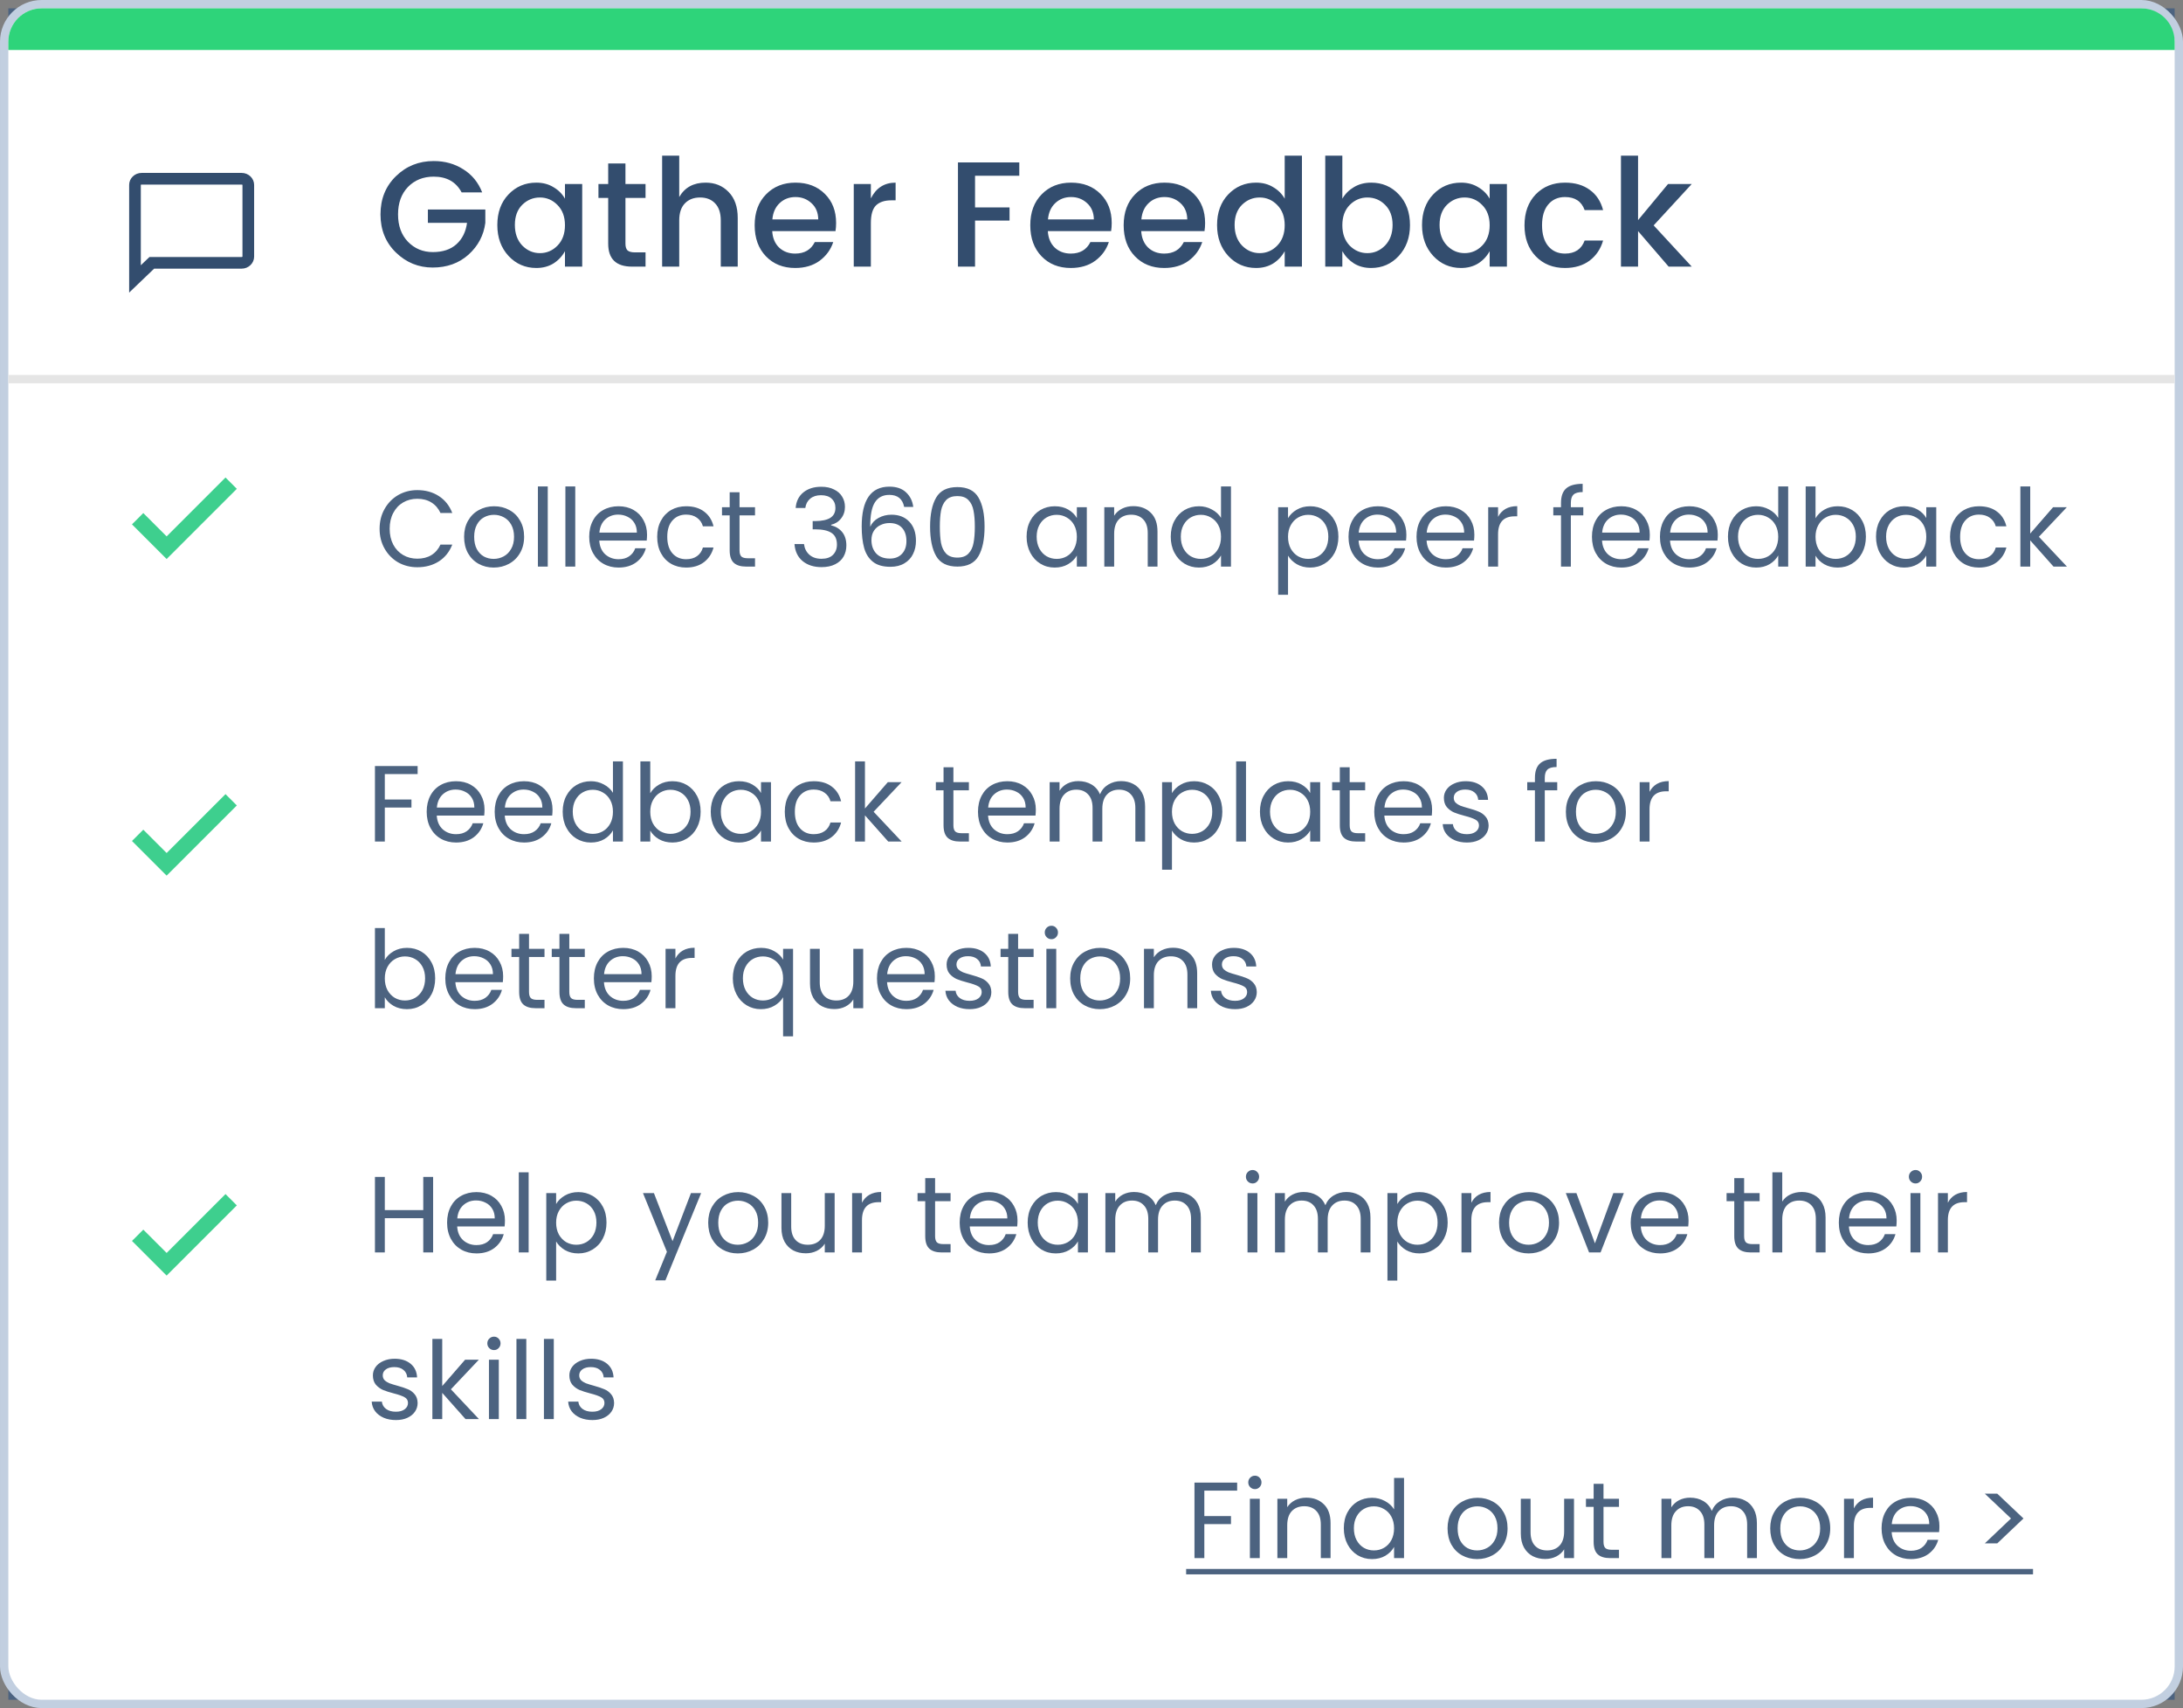
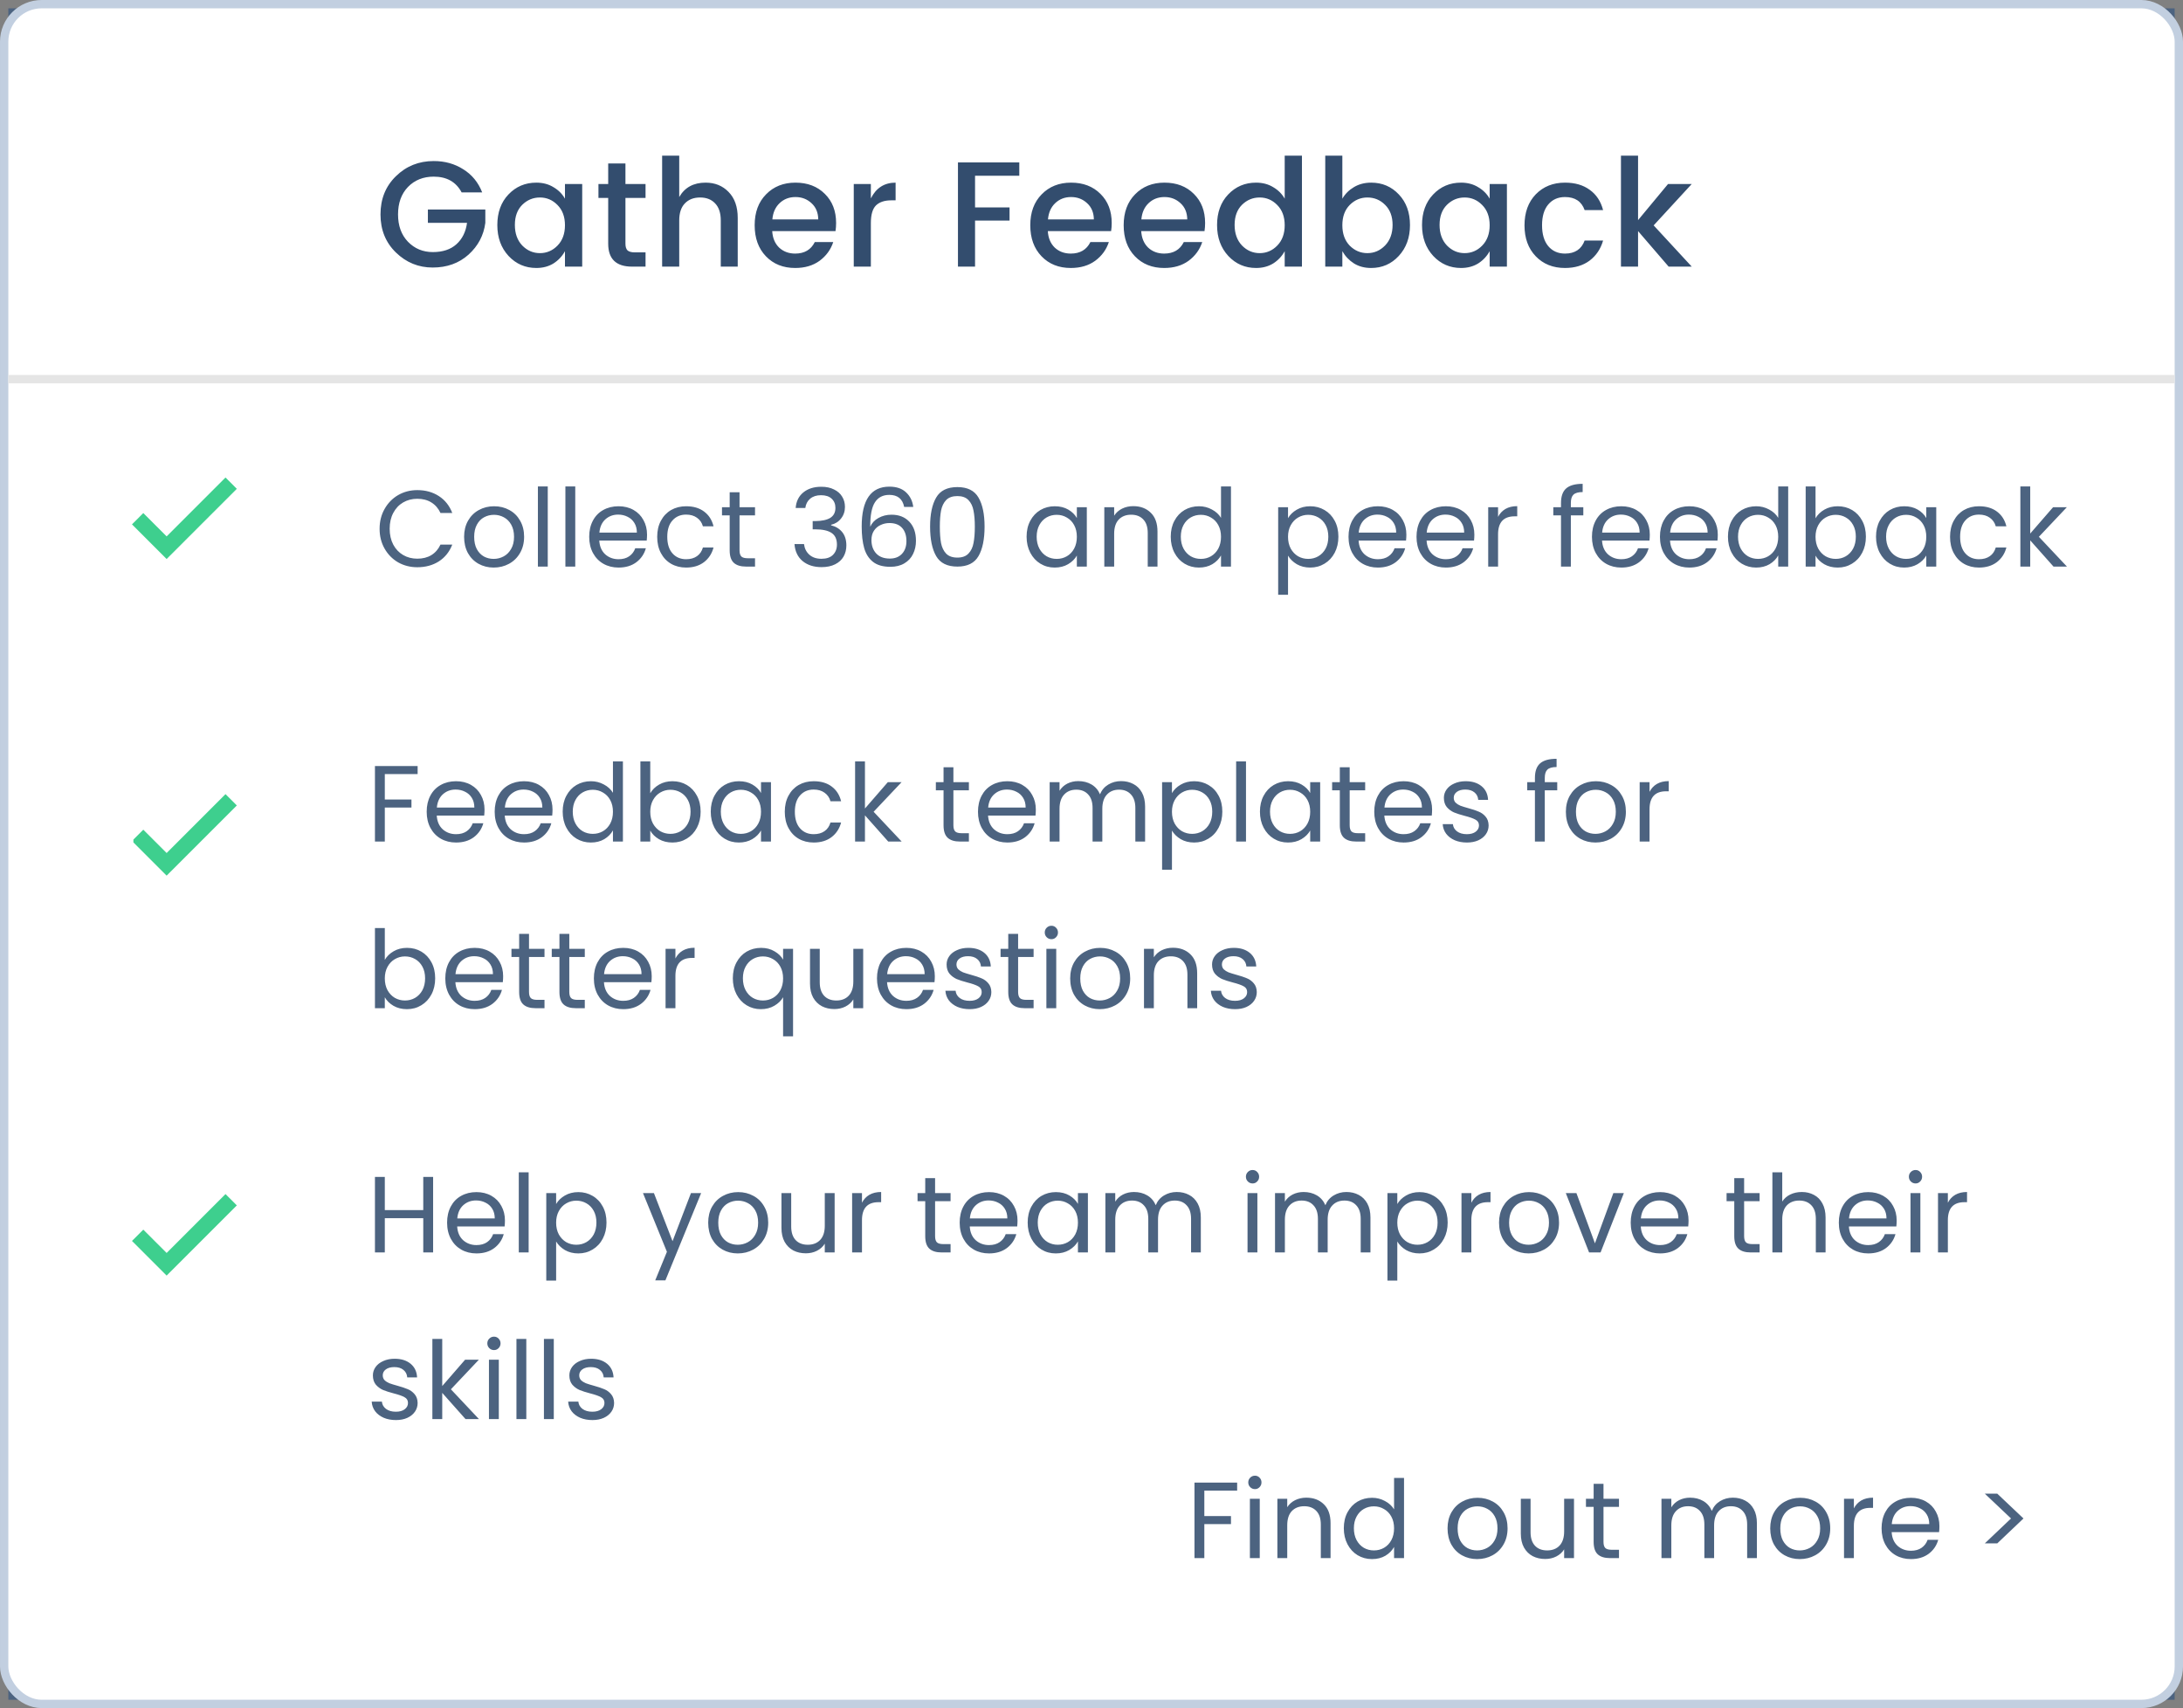
<svg xmlns="http://www.w3.org/2000/svg" width="262" height="205" viewBox="0 0 262 205" fill="none">
  <rect x="0" y="0" width="262" height="205" fill="#808080" stroke="none" />
  <rect width="260" height="203" transform="translate(1 1)" fill="#4C6380" />
  <rect x="0.5" y="0.5" width="261" height="204" rx="4.5" fill="white" stroke="#C2CFE0" />
  <path d="M148.481 177.939V178.901H144.542V181.956H147.74V182.918H144.542V187H143.359V177.939H148.481ZM150.621 178.719C150.395 178.719 150.205 178.641 150.049 178.485C149.893 178.329 149.815 178.138 149.815 177.913C149.815 177.688 149.893 177.497 150.049 177.341C150.205 177.185 150.395 177.107 150.621 177.107C150.837 177.107 151.019 177.185 151.167 177.341C151.323 177.497 151.401 177.688 151.401 177.913C151.401 178.138 151.323 178.329 151.167 178.485C151.019 178.641 150.837 178.719 150.621 178.719ZM151.193 179.876V187H150.01V179.876H151.193ZM156.78 179.746C157.646 179.746 158.348 180.01 158.886 180.539C159.423 181.059 159.692 181.813 159.692 182.801V187H158.522V182.97C158.522 182.259 158.344 181.718 157.989 181.345C157.633 180.964 157.148 180.773 156.533 180.773C155.909 180.773 155.41 180.968 155.038 181.358C154.674 181.748 154.492 182.316 154.492 183.061V187H153.309V179.876H154.492V180.89C154.726 180.526 155.042 180.244 155.441 180.045C155.848 179.846 156.294 179.746 156.78 179.746ZM161.282 183.412C161.282 182.684 161.43 182.047 161.724 181.501C162.019 180.946 162.422 180.517 162.933 180.214C163.453 179.911 164.034 179.759 164.675 179.759C165.23 179.759 165.746 179.889 166.222 180.149C166.699 180.4 167.063 180.734 167.314 181.15V177.38H168.51V187H167.314V185.661C167.08 186.086 166.734 186.437 166.274 186.714C165.815 186.983 165.278 187.117 164.662 187.117C164.03 187.117 163.453 186.961 162.933 186.649C162.422 186.337 162.019 185.899 161.724 185.336C161.43 184.773 161.282 184.131 161.282 183.412ZM167.314 183.425C167.314 182.888 167.206 182.42 166.989 182.021C166.773 181.622 166.478 181.319 166.105 181.111C165.741 180.894 165.338 180.786 164.896 180.786C164.454 180.786 164.051 180.89 163.687 181.098C163.323 181.306 163.033 181.609 162.816 182.008C162.6 182.407 162.491 182.875 162.491 183.412C162.491 183.958 162.6 184.435 162.816 184.842C163.033 185.241 163.323 185.548 163.687 185.765C164.051 185.973 164.454 186.077 164.896 186.077C165.338 186.077 165.741 185.973 166.105 185.765C166.478 185.548 166.773 185.241 166.989 184.842C167.206 184.435 167.314 183.962 167.314 183.425ZM177.282 187.117C176.615 187.117 176.008 186.965 175.462 186.662C174.925 186.359 174.5 185.93 174.188 185.375C173.885 184.812 173.733 184.162 173.733 183.425C173.733 182.697 173.889 182.056 174.201 181.501C174.522 180.938 174.955 180.509 175.501 180.214C176.047 179.911 176.658 179.759 177.334 179.759C178.01 179.759 178.621 179.911 179.167 180.214C179.713 180.509 180.142 180.933 180.454 181.488C180.775 182.043 180.935 182.688 180.935 183.425C180.935 184.162 180.771 184.812 180.441 185.375C180.121 185.93 179.683 186.359 179.128 186.662C178.574 186.965 177.958 187.117 177.282 187.117ZM177.282 186.077C177.707 186.077 178.106 185.977 178.478 185.778C178.851 185.579 179.15 185.28 179.375 184.881C179.609 184.482 179.726 183.997 179.726 183.425C179.726 182.853 179.614 182.368 179.388 181.969C179.163 181.57 178.868 181.276 178.504 181.085C178.14 180.886 177.746 180.786 177.321 180.786C176.888 180.786 176.489 180.886 176.125 181.085C175.77 181.276 175.484 181.57 175.267 181.969C175.051 182.368 174.942 182.853 174.942 183.425C174.942 184.006 175.046 184.495 175.254 184.894C175.471 185.293 175.757 185.592 176.112 185.791C176.468 185.982 176.858 186.077 177.282 186.077ZM188.909 179.876V187H187.726V185.947C187.5 186.311 187.184 186.597 186.777 186.805C186.378 187.004 185.936 187.104 185.451 187.104C184.896 187.104 184.398 186.991 183.956 186.766C183.514 186.532 183.163 186.185 182.903 185.726C182.651 185.267 182.526 184.708 182.526 184.049V179.876H183.696V183.893C183.696 184.595 183.873 185.137 184.229 185.518C184.584 185.891 185.069 186.077 185.685 186.077C186.317 186.077 186.816 185.882 187.18 185.492C187.544 185.102 187.726 184.534 187.726 183.789V179.876H188.909ZM192.449 180.851V185.05C192.449 185.397 192.523 185.644 192.67 185.791C192.817 185.93 193.073 185.999 193.437 185.999H194.308V187H193.242C192.583 187 192.089 186.848 191.76 186.545C191.431 186.242 191.266 185.743 191.266 185.05V180.851H190.343V179.876H191.266V178.082H192.449V179.876H194.308V180.851H192.449ZM207.974 179.746C208.529 179.746 209.023 179.863 209.456 180.097C209.89 180.322 210.232 180.665 210.483 181.124C210.735 181.583 210.86 182.142 210.86 182.801V187H209.69V182.97C209.69 182.259 209.513 181.718 209.157 181.345C208.811 180.964 208.338 180.773 207.74 180.773C207.125 180.773 206.635 180.972 206.271 181.371C205.907 181.761 205.725 182.329 205.725 183.074V187H204.555V182.97C204.555 182.259 204.378 181.718 204.022 181.345C203.676 180.964 203.203 180.773 202.605 180.773C201.99 180.773 201.5 180.972 201.136 181.371C200.772 181.761 200.59 182.329 200.59 183.074V187H199.407V179.876H200.59V180.903C200.824 180.53 201.136 180.244 201.526 180.045C201.925 179.846 202.363 179.746 202.839 179.746C203.437 179.746 203.966 179.88 204.425 180.149C204.885 180.418 205.227 180.812 205.452 181.332C205.652 180.829 205.981 180.439 206.44 180.162C206.9 179.885 207.411 179.746 207.974 179.746ZM216.008 187.117C215.34 187.117 214.734 186.965 214.188 186.662C213.65 186.359 213.226 185.93 212.914 185.375C212.61 184.812 212.459 184.162 212.459 183.425C212.459 182.697 212.615 182.056 212.927 181.501C213.247 180.938 213.681 180.509 214.227 180.214C214.773 179.911 215.384 179.759 216.06 179.759C216.736 179.759 217.347 179.911 217.893 180.214C218.439 180.509 218.868 180.933 219.18 181.488C219.5 182.043 219.661 182.688 219.661 183.425C219.661 184.162 219.496 184.812 219.167 185.375C218.846 185.93 218.408 186.359 217.854 186.662C217.299 186.965 216.684 187.117 216.008 187.117ZM216.008 186.077C216.432 186.077 216.831 185.977 217.204 185.778C217.576 185.579 217.875 185.28 218.101 184.881C218.335 184.482 218.452 183.997 218.452 183.425C218.452 182.853 218.339 182.368 218.114 181.969C217.888 181.57 217.594 181.276 217.23 181.085C216.866 180.886 216.471 180.786 216.047 180.786C215.613 180.786 215.215 180.886 214.851 181.085C214.495 181.276 214.209 181.57 213.993 181.969C213.776 182.368 213.668 182.853 213.668 183.425C213.668 184.006 213.772 184.495 213.98 184.894C214.196 185.293 214.482 185.592 214.838 185.791C215.193 185.982 215.583 186.077 216.008 186.077ZM222.499 181.033C222.707 180.626 223.002 180.309 223.383 180.084C223.773 179.859 224.246 179.746 224.8 179.746V180.968H224.488C223.162 180.968 222.499 181.687 222.499 183.126V187H221.316V179.876H222.499V181.033ZM232.766 183.165C232.766 183.39 232.753 183.629 232.727 183.88H227.033C227.076 184.582 227.315 185.132 227.748 185.531C228.19 185.921 228.723 186.116 229.347 186.116C229.858 186.116 230.283 185.999 230.621 185.765C230.968 185.522 231.21 185.202 231.349 184.803H232.623C232.432 185.488 232.051 186.047 231.479 186.48C230.907 186.905 230.196 187.117 229.347 187.117C228.671 187.117 228.064 186.965 227.527 186.662C226.998 186.359 226.582 185.93 226.279 185.375C225.976 184.812 225.824 184.162 225.824 183.425C225.824 182.688 225.971 182.043 226.266 181.488C226.561 180.933 226.972 180.509 227.501 180.214C228.038 179.911 228.654 179.759 229.347 179.759C230.023 179.759 230.621 179.906 231.141 180.201C231.661 180.496 232.06 180.903 232.337 181.423C232.623 181.934 232.766 182.515 232.766 183.165ZM231.544 182.918C231.544 182.467 231.444 182.082 231.245 181.761C231.046 181.432 230.773 181.185 230.426 181.02C230.088 180.847 229.711 180.76 229.295 180.76C228.697 180.76 228.186 180.951 227.761 181.332C227.345 181.713 227.107 182.242 227.046 182.918H231.544ZM238.214 179.265H239.709L242.855 182.242L239.709 185.232H238.214L241.36 182.242L238.214 179.265Z" fill="#4C6380" />
-   <path d="M142.358 188.3H243.999V188.95H142.358V188.3Z" fill="#4C6380" />
  <line x1="1" y1="45.505" x2="261" y2="45.505" stroke="#E5E5E5" />
  <path d="M51.93 32.108C50.226 32.108 48.756 31.508 47.52 30.308C46.284 29.108 45.666 27.584 45.666 25.736C45.666 23.876 46.284 22.346 47.52 21.146C48.756 19.934 50.268 19.328 52.056 19.328C53.388 19.328 54.57 19.658 55.602 20.318C56.646 20.966 57.402 21.89 57.87 23.09H55.404C54.732 21.83 53.616 21.2 52.056 21.2C50.796 21.2 49.764 21.614 48.96 22.442C48.168 23.27 47.772 24.368 47.772 25.736C47.772 27.092 48.168 28.184 48.96 29.012C49.764 29.84 50.76 30.254 51.948 30.254C53.136 30.254 54.078 29.942 54.774 29.318C55.482 28.682 55.908 27.824 56.052 26.744H51.354V25.142H58.248V26.744C58.056 28.244 57.384 29.516 56.232 30.56C55.08 31.592 53.646 32.108 51.93 32.108ZM66.906 29.48C67.506 28.868 67.806 28.052 67.806 27.032C67.806 26.012 67.506 25.202 66.906 24.602C66.318 24.002 65.616 23.702 64.8 23.702C63.984 23.702 63.276 23.996 62.676 24.584C62.088 25.172 61.794 25.976 61.794 26.996C61.794 28.016 62.088 28.838 62.676 29.462C63.276 30.074 63.984 30.38 64.8 30.38C65.616 30.38 66.318 30.08 66.906 29.48ZM64.368 32.162C63.048 32.162 61.938 31.682 61.038 30.722C60.138 29.75 59.688 28.514 59.688 27.014C59.688 25.502 60.132 24.278 61.02 23.342C61.92 22.394 63.036 21.92 64.368 21.92C65.148 21.92 65.832 22.1 66.42 22.46C67.02 22.808 67.482 23.27 67.806 23.846V22.082H69.876V32H67.806V30.146C67.47 30.758 67.008 31.25 66.42 31.622C65.832 31.982 65.148 32.162 64.368 32.162ZM77.477 23.756H75.065V29.246C75.065 29.618 75.149 29.888 75.317 30.056C75.497 30.212 75.797 30.29 76.217 30.29H77.477V32H75.857C73.949 32 72.995 31.082 72.995 29.246V23.756H71.825V22.082H72.995V19.616H75.065V22.082H77.477V23.756ZM81.52 18.68V23.648C82.18 22.496 83.236 21.92 84.688 21.92C85.804 21.92 86.722 22.292 87.442 23.036C88.174 23.78 88.54 24.818 88.54 26.15V32H86.506V26.456C86.506 25.568 86.284 24.89 85.84 24.422C85.396 23.942 84.79 23.702 84.022 23.702C83.254 23.702 82.642 23.942 82.186 24.422C81.742 24.89 81.52 25.568 81.52 26.456V32H79.468V18.68H81.52ZM95.434 32.162C93.994 32.162 92.824 31.694 91.924 30.758C91.024 29.822 90.574 28.58 90.574 27.032C90.574 25.484 91.03 24.248 91.942 23.324C92.854 22.388 94.03 21.92 95.47 21.92C96.922 21.92 98.098 22.37 98.998 23.27C99.898 24.158 100.348 25.322 100.348 26.762C100.348 27.11 100.324 27.434 100.276 27.734H92.68C92.728 28.562 93.004 29.222 93.508 29.714C94.024 30.194 94.666 30.434 95.434 30.434C96.55 30.434 97.336 29.972 97.792 29.048H100.006C99.706 29.96 99.16 30.71 98.368 31.298C97.576 31.874 96.598 32.162 95.434 32.162ZM98.206 26.33C98.194 25.514 97.924 24.866 97.396 24.386C96.868 23.894 96.226 23.648 95.47 23.648C94.714 23.648 94.078 23.894 93.562 24.386C93.058 24.866 92.77 25.514 92.698 26.33H98.206ZM104.519 22.082V23.81C105.155 22.55 106.145 21.92 107.489 21.92V24.044H106.967C106.163 24.044 105.551 24.248 105.131 24.656C104.723 25.064 104.519 25.772 104.519 26.78V32H102.467V22.082H104.519ZM114.972 32V19.49H122.334V21.092H117.024V24.89H121.164V26.474H117.024V32H114.972ZM128.512 32.162C127.072 32.162 125.902 31.694 125.002 30.758C124.102 29.822 123.652 28.58 123.652 27.032C123.652 25.484 124.108 24.248 125.02 23.324C125.932 22.388 127.108 21.92 128.548 21.92C130 21.92 131.176 22.37 132.076 23.27C132.976 24.158 133.426 25.322 133.426 26.762C133.426 27.11 133.402 27.434 133.354 27.734H125.758C125.806 28.562 126.082 29.222 126.586 29.714C127.102 30.194 127.744 30.434 128.512 30.434C129.628 30.434 130.414 29.972 130.87 29.048H133.084C132.784 29.96 132.238 30.71 131.446 31.298C130.654 31.874 129.676 32.162 128.512 32.162ZM131.284 26.33C131.272 25.514 131.002 24.866 130.474 24.386C129.946 23.894 129.304 23.648 128.548 23.648C127.792 23.648 127.156 23.894 126.64 24.386C126.136 24.866 125.848 25.514 125.776 26.33H131.284ZM139.721 32.162C138.281 32.162 137.111 31.694 136.211 30.758C135.311 29.822 134.861 28.58 134.861 27.032C134.861 25.484 135.317 24.248 136.229 23.324C137.141 22.388 138.317 21.92 139.757 21.92C141.209 21.92 142.385 22.37 143.285 23.27C144.185 24.158 144.635 25.322 144.635 26.762C144.635 27.11 144.611 27.434 144.563 27.734H136.967C137.015 28.562 137.291 29.222 137.795 29.714C138.311 30.194 138.953 30.434 139.721 30.434C140.837 30.434 141.623 29.972 142.079 29.048H144.293C143.993 29.96 143.447 30.71 142.655 31.298C141.863 31.874 140.885 32.162 139.721 32.162ZM142.493 26.33C142.481 25.514 142.211 24.866 141.683 24.386C141.155 23.894 140.513 23.648 139.757 23.648C139.001 23.648 138.365 23.894 137.849 24.386C137.345 24.866 137.057 25.514 136.985 26.33H142.493ZM153.288 29.48C153.888 28.868 154.188 28.052 154.188 27.032C154.188 26.012 153.888 25.202 153.288 24.602C152.7 24.002 151.998 23.702 151.182 23.702C150.366 23.702 149.658 23.996 149.058 24.584C148.47 25.172 148.176 25.976 148.176 26.996C148.176 28.016 148.47 28.838 149.058 29.462C149.658 30.074 150.366 30.38 151.182 30.38C151.998 30.38 152.7 30.08 153.288 29.48ZM150.75 32.162C149.43 32.162 148.32 31.682 147.42 30.722C146.52 29.75 146.07 28.514 146.07 27.014C146.07 25.502 146.514 24.278 147.402 23.342C148.302 22.394 149.418 21.92 150.75 21.92C151.53 21.92 152.214 22.1 152.802 22.46C153.402 22.808 153.864 23.27 154.188 23.846V18.68H156.258V32H154.188V30.146C153.852 30.758 153.39 31.25 152.802 31.622C152.214 31.982 151.53 32.162 150.75 32.162ZM166.236 29.462C166.836 28.838 167.136 28.016 167.136 26.996C167.136 25.976 166.836 25.172 166.236 24.584C165.648 23.996 164.94 23.702 164.112 23.702C163.296 23.702 162.588 24.002 161.988 24.602C161.4 25.202 161.106 26.012 161.106 27.032C161.106 28.052 161.4 28.868 161.988 29.48C162.588 30.08 163.296 30.38 164.112 30.38C164.928 30.38 165.636 30.074 166.236 29.462ZM164.562 21.92C165.894 21.92 167.004 22.394 167.892 23.342C168.78 24.278 169.224 25.502 169.224 27.014C169.224 28.514 168.774 29.75 167.874 30.722C166.986 31.682 165.882 32.162 164.562 32.162C163.782 32.162 163.098 31.982 162.51 31.622C161.922 31.25 161.454 30.758 161.106 30.146V32H159.054V18.68H161.106V23.846C161.442 23.27 161.904 22.808 162.492 22.46C163.092 22.1 163.782 21.92 164.562 21.92ZM177.887 29.48C178.487 28.868 178.787 28.052 178.787 27.032C178.787 26.012 178.487 25.202 177.887 24.602C177.299 24.002 176.597 23.702 175.781 23.702C174.965 23.702 174.257 23.996 173.657 24.584C173.069 25.172 172.775 25.976 172.775 26.996C172.775 28.016 173.069 28.838 173.657 29.462C174.257 30.074 174.965 30.38 175.781 30.38C176.597 30.38 177.299 30.08 177.887 29.48ZM175.349 32.162C174.029 32.162 172.919 31.682 172.019 30.722C171.119 29.75 170.669 28.514 170.669 27.014C170.669 25.502 171.113 24.278 172.001 23.342C172.901 22.394 174.017 21.92 175.349 21.92C176.129 21.92 176.813 22.1 177.401 22.46C178.001 22.808 178.463 23.27 178.787 23.846V22.082H180.857V32H178.787V30.146C178.451 30.758 177.989 31.25 177.401 31.622C176.813 31.982 176.129 32.162 175.349 32.162ZM187.828 32.162C186.388 32.162 185.218 31.694 184.318 30.758C183.418 29.822 182.968 28.586 182.968 27.05C182.968 25.502 183.418 24.26 184.318 23.324C185.23 22.388 186.4 21.92 187.828 21.92C189.028 21.92 190.018 22.208 190.798 22.784C191.59 23.348 192.124 24.158 192.4 25.214H190.186C189.814 24.17 189.028 23.648 187.828 23.648C186.988 23.648 186.316 23.948 185.812 24.548C185.32 25.136 185.074 25.964 185.074 27.032C185.074 28.1 185.32 28.934 185.812 29.534C186.316 30.134 186.988 30.434 187.828 30.434C189.016 30.434 189.802 29.912 190.186 28.868H192.4C192.112 29.876 191.572 30.68 190.78 31.28C189.988 31.868 189.004 32.162 187.828 32.162ZM196.597 32H194.545V18.68H196.597V26.42L200.197 22.082H203.041L198.469 27.05L203.041 32H200.269L196.597 27.734V32Z" fill="#334D6E" />
-   <path d="M1 5C1 2.791 2.791 1 5 1H257C259.209 1 261 2.791 261 5V6H1V5Z" fill="#2ED47A" />
  <path d="M45.559 63.463C45.559 62.579 45.758 61.786 46.157 61.084C46.556 60.373 47.097 59.819 47.782 59.42C48.475 59.021 49.242 58.822 50.083 58.822C51.071 58.822 51.933 59.06 52.67 59.537C53.407 60.014 53.944 60.69 54.282 61.565H52.865C52.614 61.019 52.25 60.599 51.773 60.304C51.305 60.009 50.742 59.862 50.083 59.862C49.45 59.862 48.883 60.009 48.38 60.304C47.877 60.599 47.483 61.019 47.197 61.565C46.911 62.102 46.768 62.735 46.768 63.463C46.768 64.182 46.911 64.815 47.197 65.361C47.483 65.898 47.877 66.314 48.38 66.609C48.883 66.904 49.45 67.051 50.083 67.051C50.742 67.051 51.305 66.908 51.773 66.622C52.25 66.327 52.614 65.907 52.865 65.361H54.282C53.944 66.228 53.407 66.899 52.67 67.376C51.933 67.844 51.071 68.078 50.083 68.078C49.242 68.078 48.475 67.883 47.782 67.493C47.097 67.094 46.556 66.544 46.157 65.842C45.758 65.14 45.559 64.347 45.559 63.463ZM59.25 68.117C58.583 68.117 57.976 67.965 57.43 67.662C56.893 67.359 56.468 66.93 56.156 66.375C55.853 65.812 55.701 65.162 55.701 64.425C55.701 63.697 55.857 63.056 56.169 62.501C56.49 61.938 56.923 61.509 57.469 61.214C58.015 60.911 58.626 60.759 59.302 60.759C59.978 60.759 60.589 60.911 61.135 61.214C61.681 61.509 62.11 61.933 62.422 62.488C62.743 63.043 62.903 63.688 62.903 64.425C62.903 65.162 62.738 65.812 62.409 66.375C62.088 66.93 61.651 67.359 61.096 67.662C60.541 67.965 59.926 68.117 59.25 68.117ZM59.25 67.077C59.675 67.077 60.073 66.977 60.446 66.778C60.819 66.579 61.118 66.28 61.343 65.881C61.577 65.482 61.694 64.997 61.694 64.425C61.694 63.853 61.581 63.368 61.356 62.969C61.131 62.57 60.836 62.276 60.472 62.085C60.108 61.886 59.714 61.786 59.289 61.786C58.856 61.786 58.457 61.886 58.093 62.085C57.738 62.276 57.452 62.57 57.235 62.969C57.018 63.368 56.91 63.853 56.91 64.425C56.91 65.006 57.014 65.495 57.222 65.894C57.439 66.293 57.725 66.592 58.08 66.791C58.435 66.982 58.825 67.077 59.25 67.077ZM65.741 58.38V68H64.558V58.38H65.741ZM69.041 58.38V68H67.858V58.38H69.041ZM77.657 64.165C77.657 64.39 77.644 64.629 77.618 64.88H71.924C71.967 65.582 72.206 66.132 72.639 66.531C73.081 66.921 73.614 67.116 74.238 67.116C74.749 67.116 75.174 66.999 75.512 66.765C75.859 66.522 76.101 66.202 76.24 65.803H77.514C77.323 66.488 76.942 67.047 76.37 67.48C75.798 67.905 75.087 68.117 74.238 68.117C73.562 68.117 72.955 67.965 72.418 67.662C71.889 67.359 71.473 66.93 71.17 66.375C70.867 65.812 70.715 65.162 70.715 64.425C70.715 63.688 70.862 63.043 71.157 62.488C71.451 61.933 71.863 61.509 72.392 61.214C72.929 60.911 73.544 60.759 74.238 60.759C74.914 60.759 75.512 60.906 76.032 61.201C76.552 61.496 76.951 61.903 77.228 62.423C77.514 62.934 77.657 63.515 77.657 64.165ZM76.435 63.918C76.435 63.467 76.335 63.082 76.136 62.761C75.936 62.432 75.663 62.185 75.317 62.02C74.979 61.847 74.602 61.76 74.186 61.76C73.588 61.76 73.076 61.951 72.652 62.332C72.236 62.713 71.998 63.242 71.937 63.918H76.435ZM78.876 64.425C78.876 63.688 79.024 63.047 79.318 62.501C79.613 61.946 80.02 61.517 80.54 61.214C81.069 60.911 81.671 60.759 82.347 60.759C83.223 60.759 83.942 60.971 84.505 61.396C85.077 61.821 85.454 62.41 85.636 63.164H84.362C84.241 62.731 84.003 62.388 83.647 62.137C83.301 61.886 82.867 61.76 82.347 61.76C81.671 61.76 81.125 61.994 80.709 62.462C80.293 62.921 80.085 63.576 80.085 64.425C80.085 65.283 80.293 65.946 80.709 66.414C81.125 66.882 81.671 67.116 82.347 67.116C82.867 67.116 83.301 66.995 83.647 66.752C83.994 66.509 84.232 66.163 84.362 65.712H85.636C85.446 66.44 85.064 67.025 84.492 67.467C83.92 67.9 83.205 68.117 82.347 68.117C81.671 68.117 81.069 67.965 80.54 67.662C80.02 67.359 79.613 66.93 79.318 66.375C79.024 65.82 78.876 65.17 78.876 64.425ZM88.758 61.851V66.05C88.758 66.397 88.832 66.644 88.979 66.791C89.126 66.93 89.382 66.999 89.746 66.999H90.617V68H89.551C88.892 68 88.398 67.848 88.069 67.545C87.74 67.242 87.575 66.743 87.575 66.05V61.851H86.652V60.876H87.575V59.082H88.758V60.876H90.617V61.851H88.758ZM95.495 60.967C95.556 60.17 95.863 59.546 96.418 59.095C96.973 58.644 97.692 58.419 98.576 58.419C99.165 58.419 99.672 58.527 100.097 58.744C100.53 58.952 100.855 59.238 101.072 59.602C101.297 59.966 101.41 60.378 101.41 60.837C101.41 61.374 101.254 61.838 100.942 62.228C100.639 62.618 100.24 62.869 99.746 62.982V63.047C100.309 63.186 100.756 63.459 101.085 63.866C101.414 64.273 101.579 64.806 101.579 65.465C101.579 65.959 101.466 66.405 101.241 66.804C101.016 67.194 100.678 67.502 100.227 67.727C99.776 67.952 99.235 68.065 98.602 68.065C97.683 68.065 96.929 67.827 96.34 67.35C95.751 66.865 95.421 66.18 95.352 65.296H96.496C96.557 65.816 96.769 66.241 97.133 66.57C97.497 66.899 97.982 67.064 98.589 67.064C99.196 67.064 99.655 66.908 99.967 66.596C100.288 66.275 100.448 65.864 100.448 65.361C100.448 64.711 100.231 64.243 99.798 63.957C99.365 63.671 98.71 63.528 97.835 63.528H97.536V62.54H97.848C98.645 62.531 99.248 62.401 99.655 62.15C100.062 61.89 100.266 61.491 100.266 60.954C100.266 60.495 100.114 60.126 99.811 59.849C99.516 59.572 99.092 59.433 98.537 59.433C98 59.433 97.566 59.572 97.237 59.849C96.908 60.126 96.713 60.499 96.652 60.967H95.495ZM108.515 60.837C108.325 59.875 107.731 59.394 106.734 59.394C105.963 59.394 105.387 59.693 105.005 60.291C104.624 60.88 104.438 61.855 104.446 63.216C104.646 62.765 104.975 62.414 105.434 62.163C105.902 61.903 106.422 61.773 106.994 61.773C107.887 61.773 108.598 62.05 109.126 62.605C109.664 63.16 109.932 63.927 109.932 64.906C109.932 65.495 109.815 66.024 109.581 66.492C109.356 66.96 109.009 67.333 108.541 67.61C108.082 67.887 107.523 68.026 106.864 68.026C105.972 68.026 105.274 67.827 104.771 67.428C104.269 67.029 103.918 66.479 103.718 65.777C103.519 65.075 103.419 64.208 103.419 63.177C103.419 59.996 104.529 58.406 106.747 58.406C107.597 58.406 108.264 58.636 108.749 59.095C109.235 59.554 109.521 60.135 109.607 60.837H108.515ZM106.747 62.774C106.375 62.774 106.024 62.852 105.694 63.008C105.365 63.155 105.096 63.385 104.888 63.697C104.689 64 104.589 64.373 104.589 64.815C104.589 65.474 104.78 66.011 105.161 66.427C105.543 66.834 106.089 67.038 106.799 67.038C107.406 67.038 107.887 66.852 108.242 66.479C108.606 66.098 108.788 65.586 108.788 64.945C108.788 64.269 108.615 63.74 108.268 63.359C107.922 62.969 107.415 62.774 106.747 62.774ZM111.628 63.203C111.628 61.712 111.871 60.551 112.356 59.719C112.842 58.878 113.691 58.458 114.904 58.458C116.109 58.458 116.954 58.878 117.439 59.719C117.925 60.551 118.167 61.712 118.167 63.203C118.167 64.72 117.925 65.898 117.439 66.739C116.954 67.58 116.109 68 114.904 68C113.691 68 112.842 67.58 112.356 66.739C111.871 65.898 111.628 64.72 111.628 63.203ZM116.997 63.203C116.997 62.449 116.945 61.812 116.841 61.292C116.746 60.763 116.542 60.339 116.23 60.018C115.927 59.697 115.485 59.537 114.904 59.537C114.315 59.537 113.864 59.697 113.552 60.018C113.249 60.339 113.045 60.763 112.941 61.292C112.846 61.812 112.798 62.449 112.798 63.203C112.798 63.983 112.846 64.637 112.941 65.166C113.045 65.695 113.249 66.119 113.552 66.44C113.864 66.761 114.315 66.921 114.904 66.921C115.485 66.921 115.927 66.761 116.23 66.44C116.542 66.119 116.746 65.695 116.841 65.166C116.945 64.637 116.997 63.983 116.997 63.203ZM123.21 64.412C123.21 63.684 123.358 63.047 123.652 62.501C123.947 61.946 124.35 61.517 124.861 61.214C125.381 60.911 125.958 60.759 126.59 60.759C127.214 60.759 127.756 60.893 128.215 61.162C128.675 61.431 129.017 61.769 129.242 62.176V60.876H130.438V68H129.242V66.674C129.008 67.09 128.657 67.437 128.189 67.714C127.73 67.983 127.193 68.117 126.577 68.117C125.945 68.117 125.373 67.961 124.861 67.649C124.35 67.337 123.947 66.899 123.652 66.336C123.358 65.773 123.21 65.131 123.21 64.412ZM129.242 64.425C129.242 63.888 129.134 63.42 128.917 63.021C128.701 62.622 128.406 62.319 128.033 62.111C127.669 61.894 127.266 61.786 126.824 61.786C126.382 61.786 125.979 61.89 125.615 62.098C125.251 62.306 124.961 62.609 124.744 63.008C124.528 63.407 124.419 63.875 124.419 64.412C124.419 64.958 124.528 65.435 124.744 65.842C124.961 66.241 125.251 66.548 125.615 66.765C125.979 66.973 126.382 67.077 126.824 67.077C127.266 67.077 127.669 66.973 128.033 66.765C128.406 66.548 128.701 66.241 128.917 65.842C129.134 65.435 129.242 64.962 129.242 64.425ZM136.008 60.746C136.875 60.746 137.577 61.01 138.114 61.539C138.652 62.059 138.92 62.813 138.92 63.801V68H137.75V63.97C137.75 63.259 137.573 62.718 137.217 62.345C136.862 61.964 136.377 61.773 135.761 61.773C135.137 61.773 134.639 61.968 134.266 62.358C133.902 62.748 133.72 63.316 133.72 64.061V68H132.537V60.876H133.72V61.89C133.954 61.526 134.271 61.244 134.669 61.045C135.077 60.846 135.523 60.746 136.008 60.746ZM140.511 64.412C140.511 63.684 140.658 63.047 140.953 62.501C141.247 61.946 141.65 61.517 142.162 61.214C142.682 60.911 143.262 60.759 143.904 60.759C144.458 60.759 144.974 60.889 145.451 61.149C145.927 61.4 146.291 61.734 146.543 62.15V58.38H147.739V68H146.543V66.661C146.309 67.086 145.962 67.437 145.503 67.714C145.043 67.983 144.506 68.117 143.891 68.117C143.258 68.117 142.682 67.961 142.162 67.649C141.65 67.337 141.247 66.899 140.953 66.336C140.658 65.773 140.511 65.131 140.511 64.412ZM146.543 64.425C146.543 63.888 146.434 63.42 146.218 63.021C146.001 62.622 145.706 62.319 145.334 62.111C144.97 61.894 144.567 61.786 144.125 61.786C143.683 61.786 143.28 61.89 142.916 62.098C142.552 62.306 142.261 62.609 142.045 63.008C141.828 63.407 141.72 63.875 141.72 64.412C141.72 64.958 141.828 65.435 142.045 65.842C142.261 66.241 142.552 66.548 142.916 66.765C143.28 66.973 143.683 67.077 144.125 67.077C144.567 67.077 144.97 66.973 145.334 66.765C145.706 66.548 146.001 66.241 146.218 65.842C146.434 65.435 146.543 64.962 146.543 64.425ZM154.587 62.189C154.821 61.782 155.167 61.444 155.627 61.175C156.095 60.898 156.636 60.759 157.252 60.759C157.884 60.759 158.456 60.911 158.968 61.214C159.488 61.517 159.895 61.946 160.19 62.501C160.484 63.047 160.632 63.684 160.632 64.412C160.632 65.131 160.484 65.773 160.19 66.336C159.895 66.899 159.488 67.337 158.968 67.649C158.456 67.961 157.884 68.117 157.252 68.117C156.645 68.117 156.108 67.983 155.64 67.714C155.18 67.437 154.829 67.094 154.587 66.687V71.38H153.404V60.876H154.587V62.189ZM159.423 64.412C159.423 63.875 159.314 63.407 159.098 63.008C158.881 62.609 158.586 62.306 158.214 62.098C157.85 61.89 157.447 61.786 157.005 61.786C156.571 61.786 156.168 61.894 155.796 62.111C155.432 62.319 155.137 62.627 154.912 63.034C154.695 63.433 154.587 63.896 154.587 64.425C154.587 64.962 154.695 65.435 154.912 65.842C155.137 66.241 155.432 66.548 155.796 66.765C156.168 66.973 156.571 67.077 157.005 67.077C157.447 67.077 157.85 66.973 158.214 66.765C158.586 66.548 158.881 66.241 159.098 65.842C159.314 65.435 159.423 64.958 159.423 64.412ZM168.789 64.165C168.789 64.39 168.776 64.629 168.75 64.88H163.056C163.099 65.582 163.338 66.132 163.771 66.531C164.213 66.921 164.746 67.116 165.37 67.116C165.881 67.116 166.306 66.999 166.644 66.765C166.991 66.522 167.233 66.202 167.372 65.803H168.646C168.455 66.488 168.074 67.047 167.502 67.48C166.93 67.905 166.219 68.117 165.37 68.117C164.694 68.117 164.087 67.965 163.55 67.662C163.021 67.359 162.605 66.93 162.302 66.375C161.999 65.812 161.847 65.162 161.847 64.425C161.847 63.688 161.994 63.043 162.289 62.488C162.584 61.933 162.995 61.509 163.524 61.214C164.061 60.911 164.677 60.759 165.37 60.759C166.046 60.759 166.644 60.906 167.164 61.201C167.684 61.496 168.083 61.903 168.36 62.423C168.646 62.934 168.789 63.515 168.789 64.165ZM167.567 63.918C167.567 63.467 167.467 63.082 167.268 62.761C167.069 62.432 166.796 62.185 166.449 62.02C166.111 61.847 165.734 61.76 165.318 61.76C164.72 61.76 164.209 61.951 163.784 62.332C163.368 62.713 163.13 63.242 163.069 63.918H167.567ZM176.95 64.165C176.95 64.39 176.937 64.629 176.911 64.88H171.217C171.261 65.582 171.499 66.132 171.932 66.531C172.374 66.921 172.907 67.116 173.531 67.116C174.043 67.116 174.467 66.999 174.805 66.765C175.152 66.522 175.395 66.202 175.533 65.803H176.807C176.617 66.488 176.235 67.047 175.663 67.48C175.091 67.905 174.381 68.117 173.531 68.117C172.855 68.117 172.249 67.965 171.711 67.662C171.183 67.359 170.767 66.93 170.463 66.375C170.16 65.812 170.008 65.162 170.008 64.425C170.008 63.688 170.156 63.043 170.45 62.488C170.745 61.933 171.157 61.509 171.685 61.214C172.223 60.911 172.838 60.759 173.531 60.759C174.207 60.759 174.805 60.906 175.325 61.201C175.845 61.496 176.244 61.903 176.521 62.423C176.807 62.934 176.95 63.515 176.95 64.165ZM175.728 63.918C175.728 63.467 175.629 63.082 175.429 62.761C175.23 62.432 174.957 62.185 174.61 62.02C174.272 61.847 173.895 61.76 173.479 61.76C172.881 61.76 172.37 61.951 171.945 62.332C171.529 62.713 171.291 63.242 171.23 63.918H175.728ZM179.795 62.033C180.003 61.626 180.298 61.309 180.679 61.084C181.069 60.859 181.541 60.746 182.096 60.746V61.968H181.784C180.458 61.968 179.795 62.687 179.795 64.126V68H178.612V60.876H179.795V62.033ZM190.026 61.851H188.531V68H187.348V61.851H186.425V60.876H187.348V60.369C187.348 59.572 187.552 58.991 187.959 58.627C188.375 58.254 189.038 58.068 189.948 58.068V59.056C189.428 59.056 189.06 59.16 188.843 59.368C188.635 59.567 188.531 59.901 188.531 60.369V60.876H190.026V61.851ZM198.006 64.165C198.006 64.39 197.993 64.629 197.967 64.88H192.273C192.316 65.582 192.554 66.132 192.988 66.531C193.43 66.921 193.963 67.116 194.587 67.116C195.098 67.116 195.523 66.999 195.861 66.765C196.207 66.522 196.45 66.202 196.589 65.803H197.863C197.672 66.488 197.291 67.047 196.719 67.48C196.147 67.905 195.436 68.117 194.587 68.117C193.911 68.117 193.304 67.965 192.767 67.662C192.238 67.359 191.822 66.93 191.519 66.375C191.215 65.812 191.064 65.162 191.064 64.425C191.064 63.688 191.211 63.043 191.506 62.488C191.8 61.933 192.212 61.509 192.741 61.214C193.278 60.911 193.893 60.759 194.587 60.759C195.263 60.759 195.861 60.906 196.381 61.201C196.901 61.496 197.299 61.903 197.577 62.423C197.863 62.934 198.006 63.515 198.006 64.165ZM196.784 63.918C196.784 63.467 196.684 63.082 196.485 62.761C196.285 62.432 196.012 62.185 195.666 62.02C195.328 61.847 194.951 61.76 194.535 61.76C193.937 61.76 193.425 61.951 193.001 62.332C192.585 62.713 192.346 63.242 192.286 63.918H196.784ZM206.167 64.165C206.167 64.39 206.154 64.629 206.128 64.88H200.434C200.478 65.582 200.716 66.132 201.149 66.531C201.591 66.921 202.124 67.116 202.748 67.116C203.26 67.116 203.684 66.999 204.022 66.765C204.369 66.522 204.612 66.202 204.75 65.803H206.024C205.834 66.488 205.452 67.047 204.88 67.48C204.308 67.905 203.598 68.117 202.748 68.117C202.072 68.117 201.466 67.965 200.928 67.662C200.4 67.359 199.984 66.93 199.68 66.375C199.377 65.812 199.225 65.162 199.225 64.425C199.225 63.688 199.373 63.043 199.667 62.488C199.962 61.933 200.374 61.509 200.902 61.214C201.44 60.911 202.055 60.759 202.748 60.759C203.424 60.759 204.022 60.906 204.542 61.201C205.062 61.496 205.461 61.903 205.738 62.423C206.024 62.934 206.167 63.515 206.167 64.165ZM204.945 63.918C204.945 63.467 204.846 63.082 204.646 62.761C204.447 62.432 204.174 62.185 203.827 62.02C203.489 61.847 203.112 61.76 202.696 61.76C202.098 61.76 201.587 61.951 201.162 62.332C200.746 62.713 200.508 63.242 200.447 63.918H204.945ZM207.387 64.412C207.387 63.684 207.534 63.047 207.829 62.501C208.123 61.946 208.526 61.517 209.038 61.214C209.558 60.911 210.138 60.759 210.78 60.759C211.334 60.759 211.85 60.889 212.327 61.149C212.803 61.4 213.167 61.734 213.419 62.15V58.38H214.615V68H213.419V66.661C213.185 67.086 212.838 67.437 212.379 67.714C211.919 67.983 211.382 68.117 210.767 68.117C210.134 68.117 209.558 67.961 209.038 67.649C208.526 67.337 208.123 66.899 207.829 66.336C207.534 65.773 207.387 65.131 207.387 64.412ZM213.419 64.425C213.419 63.888 213.31 63.42 213.094 63.021C212.877 62.622 212.582 62.319 212.21 62.111C211.846 61.894 211.443 61.786 211.001 61.786C210.559 61.786 210.156 61.89 209.792 62.098C209.428 62.306 209.137 62.609 208.921 63.008C208.704 63.407 208.596 63.875 208.596 64.412C208.596 64.958 208.704 65.435 208.921 65.842C209.137 66.241 209.428 66.548 209.792 66.765C210.156 66.973 210.559 67.077 211.001 67.077C211.443 67.077 211.846 66.973 212.21 66.765C212.582 66.548 212.877 66.241 213.094 65.842C213.31 65.435 213.419 64.962 213.419 64.425ZM217.897 62.202C218.14 61.777 218.495 61.431 218.963 61.162C219.431 60.893 219.964 60.759 220.562 60.759C221.203 60.759 221.78 60.911 222.291 61.214C222.802 61.517 223.205 61.946 223.5 62.501C223.795 63.047 223.942 63.684 223.942 64.412C223.942 65.131 223.795 65.773 223.5 66.336C223.205 66.899 222.798 67.337 222.278 67.649C221.767 67.961 221.195 68.117 220.562 68.117C219.947 68.117 219.405 67.983 218.937 67.714C218.478 67.445 218.131 67.103 217.897 66.687V68H216.714V58.38H217.897V62.202ZM222.733 64.412C222.733 63.875 222.625 63.407 222.408 63.008C222.191 62.609 221.897 62.306 221.524 62.098C221.16 61.89 220.757 61.786 220.315 61.786C219.882 61.786 219.479 61.894 219.106 62.111C218.742 62.319 218.447 62.627 218.222 63.034C218.005 63.433 217.897 63.896 217.897 64.425C217.897 64.962 218.005 65.435 218.222 65.842C218.447 66.241 218.742 66.548 219.106 66.765C219.479 66.973 219.882 67.077 220.315 67.077C220.757 67.077 221.16 66.973 221.524 66.765C221.897 66.548 222.191 66.241 222.408 65.842C222.625 65.435 222.733 64.958 222.733 64.412ZM225.157 64.412C225.157 63.684 225.304 63.047 225.599 62.501C225.894 61.946 226.297 61.517 226.808 61.214C227.328 60.911 227.904 60.759 228.537 60.759C229.161 60.759 229.703 60.893 230.162 61.162C230.621 61.431 230.964 61.769 231.189 62.176V60.876H232.385V68H231.189V66.674C230.955 67.09 230.604 67.437 230.136 67.714C229.677 67.983 229.139 68.117 228.524 68.117C227.891 68.117 227.319 67.961 226.808 67.649C226.297 67.337 225.894 66.899 225.599 66.336C225.304 65.773 225.157 65.131 225.157 64.412ZM231.189 64.425C231.189 63.888 231.081 63.42 230.864 63.021C230.647 62.622 230.353 62.319 229.98 62.111C229.616 61.894 229.213 61.786 228.771 61.786C228.329 61.786 227.926 61.89 227.562 62.098C227.198 62.306 226.908 62.609 226.691 63.008C226.474 63.407 226.366 63.875 226.366 64.412C226.366 64.958 226.474 65.435 226.691 65.842C226.908 66.241 227.198 66.548 227.562 66.765C227.926 66.973 228.329 67.077 228.771 67.077C229.213 67.077 229.616 66.973 229.98 66.765C230.353 66.548 230.647 66.241 230.864 65.842C231.081 65.435 231.189 64.962 231.189 64.425ZM234.042 64.425C234.042 63.688 234.19 63.047 234.484 62.501C234.779 61.946 235.186 61.517 235.706 61.214C236.235 60.911 236.837 60.759 237.513 60.759C238.389 60.759 239.108 60.971 239.671 61.396C240.243 61.821 240.62 62.41 240.802 63.164H239.528C239.407 62.731 239.169 62.388 238.813 62.137C238.467 61.886 238.033 61.76 237.513 61.76C236.837 61.76 236.291 61.994 235.875 62.462C235.459 62.921 235.251 63.576 235.251 64.425C235.251 65.283 235.459 65.946 235.875 66.414C236.291 66.882 236.837 67.116 237.513 67.116C238.033 67.116 238.467 66.995 238.813 66.752C239.16 66.509 239.398 66.163 239.528 65.712H240.802C240.612 66.44 240.23 67.025 239.658 67.467C239.086 67.9 238.371 68.117 237.513 68.117C236.837 68.117 236.235 67.965 235.706 67.662C235.186 67.359 234.779 66.93 234.484 66.375C234.19 65.82 234.042 65.17 234.042 64.425ZM246.459 68L243.664 64.854V68H242.481V58.38H243.664V64.035L246.407 60.876H248.058L244.704 64.425L248.071 68H246.459Z" fill="#4C6380" />
  <path d="M19.999 64.588L17.305 61.894L17.199 61.788L17.093 61.894L16.16 62.827L16.053 62.933L16.16 63.039L19.893 66.773L19.999 66.879L20.105 66.773L28.105 58.773L28.211 58.667L28.105 58.561L27.172 57.627L27.066 57.521L26.96 57.627L19.999 64.588Z" fill="#3ECF8E" stroke="#3ECF8E" stroke-width="0.3" />
  <path d="M50.123 91.939V92.901H46.184V95.956H49.382V96.918H46.184V101H45.001V91.939H50.123ZM58.152 97.165C58.152 97.39 58.139 97.629 58.113 97.88H52.419C52.462 98.582 52.7 99.132 53.134 99.531C53.576 99.921 54.109 100.116 54.733 100.116C55.244 100.116 55.669 99.999 56.007 99.765C56.353 99.522 56.596 99.202 56.735 98.803H58.009C57.818 99.488 57.437 100.047 56.865 100.48C56.293 100.905 55.582 101.117 54.733 101.117C54.057 101.117 53.45 100.965 52.913 100.662C52.384 100.359 51.968 99.93 51.665 99.375C51.361 98.812 51.21 98.162 51.21 97.425C51.21 96.688 51.357 96.043 51.652 95.488C51.946 94.933 52.358 94.509 52.887 94.214C53.424 93.911 54.039 93.759 54.733 93.759C55.409 93.759 56.007 93.906 56.527 94.201C57.047 94.496 57.445 94.903 57.723 95.423C58.009 95.934 58.152 96.515 58.152 97.165ZM56.93 96.918C56.93 96.467 56.83 96.082 56.631 95.761C56.431 95.432 56.158 95.185 55.812 95.02C55.474 94.847 55.097 94.76 54.681 94.76C54.083 94.76 53.571 94.951 53.147 95.332C52.731 95.713 52.492 96.242 52.432 96.918H56.93ZM66.313 97.165C66.313 97.39 66.3 97.629 66.274 97.88H60.58C60.624 98.582 60.862 99.132 61.295 99.531C61.737 99.921 62.27 100.116 62.894 100.116C63.406 100.116 63.83 99.999 64.168 99.765C64.515 99.522 64.758 99.202 64.896 98.803H66.17C65.98 99.488 65.598 100.047 65.026 100.48C64.454 100.905 63.744 101.117 62.894 101.117C62.218 101.117 61.612 100.965 61.074 100.662C60.546 100.359 60.13 99.93 59.826 99.375C59.523 98.812 59.371 98.162 59.371 97.425C59.371 96.688 59.519 96.043 59.813 95.488C60.108 94.933 60.52 94.509 61.048 94.214C61.586 93.911 62.201 93.759 62.894 93.759C63.57 93.759 64.168 93.906 64.688 94.201C65.208 94.496 65.607 94.903 65.884 95.423C66.17 95.934 66.313 96.515 66.313 97.165ZM65.091 96.918C65.091 96.467 64.992 96.082 64.792 95.761C64.593 95.432 64.32 95.185 63.973 95.02C63.635 94.847 63.258 94.76 62.842 94.76C62.244 94.76 61.733 94.951 61.308 95.332C60.892 95.713 60.654 96.242 60.593 96.918H65.091ZM67.533 97.412C67.533 96.684 67.68 96.047 67.975 95.501C68.269 94.946 68.672 94.517 69.184 94.214C69.704 93.911 70.284 93.759 70.926 93.759C71.481 93.759 71.996 93.889 72.473 94.149C72.95 94.4 73.314 94.734 73.565 95.15V91.38H74.761V101H73.565V99.661C73.331 100.086 72.984 100.437 72.525 100.714C72.066 100.983 71.528 101.117 70.913 101.117C70.28 101.117 69.704 100.961 69.184 100.649C68.672 100.337 68.269 99.899 67.975 99.336C67.68 98.773 67.533 98.131 67.533 97.412ZM73.565 97.425C73.565 96.888 73.457 96.42 73.24 96.021C73.023 95.622 72.728 95.319 72.356 95.111C71.992 94.894 71.589 94.786 71.147 94.786C70.705 94.786 70.302 94.89 69.938 95.098C69.574 95.306 69.284 95.609 69.067 96.008C68.85 96.407 68.742 96.875 68.742 97.412C68.742 97.958 68.85 98.435 69.067 98.842C69.284 99.241 69.574 99.548 69.938 99.765C70.302 99.973 70.705 100.077 71.147 100.077C71.589 100.077 71.992 99.973 72.356 99.765C72.728 99.548 73.023 99.241 73.24 98.842C73.457 98.435 73.565 97.962 73.565 97.425ZM78.043 95.202C78.286 94.777 78.641 94.431 79.109 94.162C79.577 93.893 80.11 93.759 80.708 93.759C81.349 93.759 81.926 93.911 82.437 94.214C82.948 94.517 83.351 94.946 83.646 95.501C83.941 96.047 84.088 96.684 84.088 97.412C84.088 98.131 83.941 98.773 83.646 99.336C83.351 99.899 82.944 100.337 82.424 100.649C81.913 100.961 81.341 101.117 80.708 101.117C80.093 101.117 79.551 100.983 79.083 100.714C78.624 100.445 78.277 100.103 78.043 99.687V101H76.86V91.38H78.043V95.202ZM82.879 97.412C82.879 96.875 82.771 96.407 82.554 96.008C82.337 95.609 82.043 95.306 81.67 95.098C81.306 94.89 80.903 94.786 80.461 94.786C80.028 94.786 79.625 94.894 79.252 95.111C78.888 95.319 78.593 95.627 78.368 96.034C78.151 96.433 78.043 96.896 78.043 97.425C78.043 97.962 78.151 98.435 78.368 98.842C78.593 99.241 78.888 99.548 79.252 99.765C79.625 99.973 80.028 100.077 80.461 100.077C80.903 100.077 81.306 99.973 81.67 99.765C82.043 99.548 82.337 99.241 82.554 98.842C82.771 98.435 82.879 97.958 82.879 97.412ZM85.303 97.412C85.303 96.684 85.451 96.047 85.745 95.501C86.04 94.946 86.443 94.517 86.954 94.214C87.474 93.911 88.05 93.759 88.683 93.759C89.307 93.759 89.849 93.893 90.308 94.162C90.767 94.431 91.11 94.769 91.335 95.176V93.876H92.531V101H91.335V99.674C91.101 100.09 90.75 100.437 90.282 100.714C89.823 100.983 89.285 101.117 88.67 101.117C88.037 101.117 87.466 100.961 86.954 100.649C86.443 100.337 86.04 99.899 85.745 99.336C85.451 98.773 85.303 98.131 85.303 97.412ZM91.335 97.425C91.335 96.888 91.227 96.42 91.01 96.021C90.793 95.622 90.499 95.319 90.126 95.111C89.762 94.894 89.359 94.786 88.917 94.786C88.475 94.786 88.072 94.89 87.708 95.098C87.344 95.306 87.054 95.609 86.837 96.008C86.621 96.407 86.512 96.875 86.512 97.412C86.512 97.958 86.621 98.435 86.837 98.842C87.054 99.241 87.344 99.548 87.708 99.765C88.072 99.973 88.475 100.077 88.917 100.077C89.359 100.077 89.762 99.973 90.126 99.765C90.499 99.548 90.793 99.241 91.01 98.842C91.227 98.435 91.335 97.962 91.335 97.425ZM94.188 97.425C94.188 96.688 94.336 96.047 94.63 95.501C94.925 94.946 95.332 94.517 95.852 94.214C96.381 93.911 96.983 93.759 97.659 93.759C98.535 93.759 99.254 93.971 99.817 94.396C100.389 94.821 100.766 95.41 100.948 96.164H99.674C99.553 95.731 99.315 95.388 98.959 95.137C98.613 94.886 98.179 94.76 97.659 94.76C96.983 94.76 96.437 94.994 96.021 95.462C95.605 95.921 95.397 96.576 95.397 97.425C95.397 98.283 95.605 98.946 96.021 99.414C96.437 99.882 96.983 100.116 97.659 100.116C98.179 100.116 98.613 99.995 98.959 99.752C99.306 99.509 99.544 99.163 99.674 98.712H100.948C100.758 99.44 100.376 100.025 99.804 100.467C99.232 100.9 98.517 101.117 97.659 101.117C96.983 101.117 96.381 100.965 95.852 100.662C95.332 100.359 94.925 99.93 94.63 99.375C94.336 98.82 94.188 98.17 94.188 97.425ZM106.605 101L103.81 97.854V101H102.627V91.38H103.81V97.035L106.553 93.876H108.204L104.85 97.425L108.217 101H106.605ZM114.426 94.851V99.05C114.426 99.397 114.5 99.644 114.647 99.791C114.794 99.93 115.05 99.999 115.414 99.999H116.285V101H115.219C114.56 101 114.066 100.848 113.737 100.545C113.408 100.242 113.243 99.743 113.243 99.05V94.851H112.32V93.876H113.243V92.082H114.426V93.876H116.285V94.851H114.426ZM124.318 97.165C124.318 97.39 124.305 97.629 124.279 97.88H118.585C118.629 98.582 118.867 99.132 119.3 99.531C119.742 99.921 120.275 100.116 120.899 100.116C121.411 100.116 121.835 99.999 122.173 99.765C122.52 99.522 122.763 99.202 122.901 98.803H124.175C123.985 99.488 123.603 100.047 123.031 100.48C122.459 100.905 121.749 101.117 120.899 101.117C120.223 101.117 119.617 100.965 119.079 100.662C118.551 100.359 118.135 99.93 117.831 99.375C117.528 98.812 117.376 98.162 117.376 97.425C117.376 96.688 117.524 96.043 117.818 95.488C118.113 94.933 118.525 94.509 119.053 94.214C119.591 93.911 120.206 93.759 120.899 93.759C121.575 93.759 122.173 93.906 122.693 94.201C123.213 94.496 123.612 94.903 123.889 95.423C124.175 95.934 124.318 96.515 124.318 97.165ZM123.096 96.918C123.096 96.467 122.997 96.082 122.797 95.761C122.598 95.432 122.325 95.185 121.978 95.02C121.64 94.847 121.263 94.76 120.847 94.76C120.249 94.76 119.738 94.951 119.313 95.332C118.897 95.713 118.659 96.242 118.598 96.918H123.096ZM134.547 93.746C135.102 93.746 135.596 93.863 136.029 94.097C136.462 94.322 136.805 94.665 137.056 95.124C137.307 95.583 137.433 96.142 137.433 96.801V101H136.263V96.97C136.263 96.259 136.085 95.718 135.73 95.345C135.383 94.964 134.911 94.773 134.313 94.773C133.698 94.773 133.208 94.972 132.844 95.371C132.48 95.761 132.298 96.329 132.298 97.074V101H131.128V96.97C131.128 96.259 130.95 95.718 130.595 95.345C130.248 94.964 129.776 94.773 129.178 94.773C128.563 94.773 128.073 94.972 127.709 95.371C127.345 95.761 127.163 96.329 127.163 97.074V101H125.98V93.876H127.163V94.903C127.397 94.53 127.709 94.244 128.099 94.045C128.498 93.846 128.935 93.746 129.412 93.746C130.01 93.746 130.539 93.88 130.998 94.149C131.457 94.418 131.8 94.812 132.025 95.332C132.224 94.829 132.554 94.439 133.013 94.162C133.472 93.885 133.984 93.746 134.547 93.746ZM140.656 95.189C140.89 94.782 141.237 94.444 141.696 94.175C142.164 93.898 142.706 93.759 143.321 93.759C143.954 93.759 144.526 93.911 145.037 94.214C145.557 94.517 145.965 94.946 146.259 95.501C146.554 96.047 146.701 96.684 146.701 97.412C146.701 98.131 146.554 98.773 146.259 99.336C145.965 99.899 145.557 100.337 145.037 100.649C144.526 100.961 143.954 101.117 143.321 101.117C142.715 101.117 142.177 100.983 141.709 100.714C141.25 100.437 140.899 100.094 140.656 99.687V104.38H139.473V93.876H140.656V95.189ZM145.492 97.412C145.492 96.875 145.384 96.407 145.167 96.008C144.951 95.609 144.656 95.306 144.283 95.098C143.919 94.89 143.516 94.786 143.074 94.786C142.641 94.786 142.238 94.894 141.865 95.111C141.501 95.319 141.207 95.627 140.981 96.034C140.765 96.433 140.656 96.896 140.656 97.425C140.656 97.962 140.765 98.435 140.981 98.842C141.207 99.241 141.501 99.548 141.865 99.765C142.238 99.973 142.641 100.077 143.074 100.077C143.516 100.077 143.919 99.973 144.283 99.765C144.656 99.548 144.951 99.241 145.167 98.842C145.384 98.435 145.492 97.958 145.492 97.412ZM149.542 91.38V101H148.359V91.38H149.542ZM151.216 97.412C151.216 96.684 151.363 96.047 151.658 95.501C151.953 94.946 152.356 94.517 152.867 94.214C153.387 93.911 153.963 93.759 154.596 93.759C155.22 93.759 155.762 93.893 156.221 94.162C156.68 94.431 157.023 94.769 157.248 95.176V93.876H158.444V101H157.248V99.674C157.014 100.09 156.663 100.437 156.195 100.714C155.736 100.983 155.198 101.117 154.583 101.117C153.95 101.117 153.378 100.961 152.867 100.649C152.356 100.337 151.953 99.899 151.658 99.336C151.363 98.773 151.216 98.131 151.216 97.412ZM157.248 97.425C157.248 96.888 157.14 96.42 156.923 96.021C156.706 95.622 156.412 95.319 156.039 95.111C155.675 94.894 155.272 94.786 154.83 94.786C154.388 94.786 153.985 94.89 153.621 95.098C153.257 95.306 152.967 95.609 152.75 96.008C152.533 96.407 152.425 96.875 152.425 97.412C152.425 97.958 152.533 98.435 152.75 98.842C152.967 99.241 153.257 99.548 153.621 99.765C153.985 99.973 154.388 100.077 154.83 100.077C155.272 100.077 155.675 99.973 156.039 99.765C156.412 99.548 156.706 99.241 156.923 98.842C157.14 98.435 157.248 97.962 157.248 97.425ZM161.986 94.851V99.05C161.986 99.397 162.06 99.644 162.207 99.791C162.354 99.93 162.61 99.999 162.974 99.999H163.845V101H162.779C162.12 101 161.626 100.848 161.297 100.545C160.968 100.242 160.803 99.743 160.803 99.05V94.851H159.88V93.876H160.803V92.082H161.986V93.876H163.845V94.851H161.986ZM171.878 97.165C171.878 97.39 171.865 97.629 171.839 97.88H166.145C166.189 98.582 166.427 99.132 166.86 99.531C167.302 99.921 167.835 100.116 168.459 100.116C168.971 100.116 169.395 99.999 169.733 99.765C170.08 99.522 170.323 99.202 170.461 98.803H171.735C171.545 99.488 171.163 100.047 170.591 100.48C170.019 100.905 169.309 101.117 168.459 101.117C167.783 101.117 167.177 100.965 166.639 100.662C166.111 100.359 165.695 99.93 165.391 99.375C165.088 98.812 164.936 98.162 164.936 97.425C164.936 96.688 165.084 96.043 165.378 95.488C165.673 94.933 166.085 94.509 166.613 94.214C167.151 93.911 167.766 93.759 168.459 93.759C169.135 93.759 169.733 93.906 170.253 94.201C170.773 94.496 171.172 94.903 171.449 95.423C171.735 95.934 171.878 96.515 171.878 97.165ZM170.656 96.918C170.656 96.467 170.557 96.082 170.357 95.761C170.158 95.432 169.885 95.185 169.538 95.02C169.2 94.847 168.823 94.76 168.407 94.76C167.809 94.76 167.298 94.951 166.873 95.332C166.457 95.713 166.219 96.242 166.158 96.918H170.656ZM176.062 101.117C175.516 101.117 175.026 101.026 174.593 100.844C174.16 100.653 173.817 100.393 173.566 100.064C173.315 99.726 173.176 99.34 173.15 98.907H174.372C174.407 99.262 174.571 99.553 174.866 99.778C175.169 100.003 175.564 100.116 176.049 100.116C176.5 100.116 176.855 100.016 177.115 99.817C177.375 99.618 177.505 99.366 177.505 99.063C177.505 98.751 177.366 98.521 177.089 98.374C176.812 98.218 176.383 98.066 175.802 97.919C175.273 97.78 174.84 97.642 174.502 97.503C174.173 97.356 173.887 97.143 173.644 96.866C173.41 96.58 173.293 96.207 173.293 95.748C173.293 95.384 173.401 95.05 173.618 94.747C173.835 94.444 174.142 94.205 174.541 94.032C174.94 93.85 175.395 93.759 175.906 93.759C176.695 93.759 177.332 93.958 177.817 94.357C178.302 94.756 178.562 95.302 178.597 95.995H177.414C177.388 95.622 177.236 95.323 176.959 95.098C176.69 94.873 176.326 94.76 175.867 94.76C175.442 94.76 175.104 94.851 174.853 95.033C174.602 95.215 174.476 95.453 174.476 95.748C174.476 95.982 174.55 96.177 174.697 96.333C174.853 96.48 175.044 96.602 175.269 96.697C175.503 96.784 175.824 96.883 176.231 96.996C176.742 97.135 177.158 97.273 177.479 97.412C177.8 97.542 178.073 97.741 178.298 98.01C178.532 98.279 178.653 98.63 178.662 99.063C178.662 99.453 178.554 99.804 178.337 100.116C178.12 100.428 177.813 100.675 177.414 100.857C177.024 101.03 176.573 101.117 176.062 101.117ZM186.897 94.851H185.402V101H184.219V94.851H183.296V93.876H184.219V93.369C184.219 92.572 184.422 91.991 184.83 91.627C185.246 91.254 185.909 91.068 186.819 91.068V92.056C186.299 92.056 185.93 92.16 185.714 92.368C185.506 92.567 185.402 92.901 185.402 93.369V93.876H186.897V94.851ZM191.483 101.117C190.816 101.117 190.209 100.965 189.663 100.662C189.126 100.359 188.701 99.93 188.389 99.375C188.086 98.812 187.934 98.162 187.934 97.425C187.934 96.697 188.09 96.056 188.402 95.501C188.723 94.938 189.156 94.509 189.702 94.214C190.248 93.911 190.859 93.759 191.535 93.759C192.211 93.759 192.822 93.911 193.368 94.214C193.914 94.509 194.343 94.933 194.655 95.488C194.976 96.043 195.136 96.688 195.136 97.425C195.136 98.162 194.971 98.812 194.642 99.375C194.321 99.93 193.884 100.359 193.329 100.662C192.774 100.965 192.159 101.117 191.483 101.117ZM191.483 100.077C191.908 100.077 192.306 99.977 192.679 99.778C193.052 99.579 193.351 99.28 193.576 98.881C193.81 98.482 193.927 97.997 193.927 97.425C193.927 96.853 193.814 96.368 193.589 95.969C193.364 95.57 193.069 95.276 192.705 95.085C192.341 94.886 191.947 94.786 191.522 94.786C191.089 94.786 190.69 94.886 190.326 95.085C189.971 95.276 189.685 95.57 189.468 95.969C189.251 96.368 189.143 96.853 189.143 97.425C189.143 98.006 189.247 98.495 189.455 98.894C189.672 99.293 189.958 99.592 190.313 99.791C190.668 99.982 191.058 100.077 191.483 100.077ZM197.974 95.033C198.182 94.626 198.477 94.309 198.858 94.084C199.248 93.859 199.721 93.746 200.275 93.746V94.968H199.963C198.637 94.968 197.974 95.687 197.974 97.126V101H196.791V93.876H197.974V95.033ZM46.184 115.202C46.427 114.777 46.782 114.431 47.25 114.162C47.718 113.893 48.251 113.759 48.849 113.759C49.49 113.759 50.067 113.911 50.578 114.214C51.089 114.517 51.492 114.946 51.787 115.501C52.082 116.047 52.229 116.684 52.229 117.412C52.229 118.131 52.082 118.773 51.787 119.336C51.492 119.899 51.085 120.337 50.565 120.649C50.054 120.961 49.482 121.117 48.849 121.117C48.234 121.117 47.692 120.983 47.224 120.714C46.765 120.445 46.418 120.103 46.184 119.687V121H45.001V111.38H46.184V115.202ZM51.02 117.412C51.02 116.875 50.912 116.407 50.695 116.008C50.478 115.609 50.184 115.306 49.811 115.098C49.447 114.89 49.044 114.786 48.602 114.786C48.169 114.786 47.766 114.894 47.393 115.111C47.029 115.319 46.734 115.627 46.509 116.034C46.292 116.433 46.184 116.896 46.184 117.425C46.184 117.962 46.292 118.435 46.509 118.842C46.734 119.241 47.029 119.548 47.393 119.765C47.766 119.973 48.169 120.077 48.602 120.077C49.044 120.077 49.447 119.973 49.811 119.765C50.184 119.548 50.478 119.241 50.695 118.842C50.912 118.435 51.02 117.958 51.02 117.412ZM60.386 117.165C60.386 117.39 60.373 117.629 60.347 117.88H54.653C54.697 118.582 54.935 119.132 55.368 119.531C55.81 119.921 56.343 120.116 56.967 120.116C57.478 120.116 57.903 119.999 58.241 119.765C58.588 119.522 58.831 119.202 58.969 118.803H60.243C60.053 119.488 59.671 120.047 59.099 120.48C58.527 120.905 57.816 121.117 56.967 121.117C56.291 121.117 55.684 120.965 55.147 120.662C54.618 120.359 54.203 119.93 53.899 119.375C53.596 118.812 53.444 118.162 53.444 117.425C53.444 116.688 53.592 116.043 53.886 115.488C54.181 114.933 54.593 114.509 55.121 114.214C55.658 113.911 56.274 113.759 56.967 113.759C57.643 113.759 58.241 113.906 58.761 114.201C59.281 114.496 59.68 114.903 59.957 115.423C60.243 115.934 60.386 116.515 60.386 117.165ZM59.164 116.918C59.164 116.467 59.065 116.082 58.865 115.761C58.666 115.432 58.393 115.185 58.046 115.02C57.708 114.847 57.331 114.76 56.915 114.76C56.317 114.76 55.806 114.951 55.381 115.332C54.965 115.713 54.727 116.242 54.666 116.918H59.164ZM63.491 114.851V119.05C63.491 119.397 63.564 119.644 63.712 119.791C63.859 119.93 64.115 119.999 64.479 119.999H65.35V121H64.284C63.625 121 63.131 120.848 62.802 120.545C62.472 120.242 62.308 119.743 62.308 119.05V114.851H61.385V113.876H62.308V112.082H63.491V113.876H65.35V114.851H63.491ZM68.326 114.851V119.05C68.326 119.397 68.4 119.644 68.547 119.791C68.694 119.93 68.95 119.999 69.314 119.999H70.185V121H69.119C68.46 121 67.966 120.848 67.637 120.545C67.308 120.242 67.143 119.743 67.143 119.05V114.851H66.22V113.876H67.143V112.082H68.326V113.876H70.185V114.851H68.326ZM78.218 117.165C78.218 117.39 78.205 117.629 78.179 117.88H72.485C72.529 118.582 72.767 119.132 73.2 119.531C73.642 119.921 74.175 120.116 74.799 120.116C75.311 120.116 75.735 119.999 76.073 119.765C76.42 119.522 76.663 119.202 76.801 118.803H78.075C77.885 119.488 77.503 120.047 76.931 120.48C76.359 120.905 75.649 121.117 74.799 121.117C74.123 121.117 73.517 120.965 72.979 120.662C72.451 120.359 72.035 119.93 71.731 119.375C71.428 118.812 71.276 118.162 71.276 117.425C71.276 116.688 71.424 116.043 71.718 115.488C72.013 114.933 72.425 114.509 72.953 114.214C73.491 113.911 74.106 113.759 74.799 113.759C75.475 113.759 76.073 113.906 76.593 114.201C77.113 114.496 77.512 114.903 77.789 115.423C78.075 115.934 78.218 116.515 78.218 117.165ZM76.996 116.918C76.996 116.467 76.897 116.082 76.697 115.761C76.498 115.432 76.225 115.185 75.878 115.02C75.54 114.847 75.163 114.76 74.747 114.76C74.149 114.76 73.638 114.951 73.213 115.332C72.797 115.713 72.559 116.242 72.498 116.918H76.996ZM81.063 115.033C81.271 114.626 81.566 114.309 81.947 114.084C82.337 113.859 82.809 113.746 83.364 113.746V114.968H83.052C81.726 114.968 81.063 115.687 81.063 117.126V121H79.88V113.876H81.063V115.033ZM87.953 117.412C87.953 116.684 88.101 116.047 88.395 115.501C88.69 114.946 89.093 114.517 89.604 114.214C90.124 113.911 90.705 113.759 91.346 113.759C91.962 113.759 92.499 113.898 92.958 114.175C93.426 114.444 93.769 114.777 93.985 115.176V113.876H95.181V124.38H93.985V119.687C93.76 120.086 93.413 120.424 92.945 120.701C92.477 120.978 91.931 121.117 91.307 121.117C90.683 121.117 90.116 120.961 89.604 120.649C89.093 120.337 88.69 119.899 88.395 119.336C88.101 118.773 87.953 118.131 87.953 117.412ZM93.985 117.425C93.985 116.888 93.877 116.42 93.66 116.021C93.444 115.622 93.149 115.319 92.776 115.111C92.412 114.894 92.009 114.786 91.567 114.786C91.125 114.786 90.722 114.89 90.358 115.098C89.994 115.306 89.704 115.609 89.487 116.008C89.271 116.407 89.162 116.875 89.162 117.412C89.162 117.958 89.271 118.435 89.487 118.842C89.704 119.241 89.994 119.548 90.358 119.765C90.722 119.973 91.125 120.077 91.567 120.077C92.009 120.077 92.412 119.973 92.776 119.765C93.149 119.548 93.444 119.241 93.66 118.842C93.877 118.435 93.985 117.962 93.985 117.425ZM103.598 113.876V121H102.415V119.947C102.19 120.311 101.874 120.597 101.466 120.805C101.068 121.004 100.626 121.104 100.14 121.104C99.586 121.104 99.088 120.991 98.645 120.766C98.204 120.532 97.853 120.185 97.593 119.726C97.341 119.267 97.216 118.708 97.216 118.049V113.876H98.385V117.893C98.385 118.595 98.563 119.137 98.918 119.518C99.274 119.891 99.759 120.077 100.374 120.077C101.007 120.077 101.505 119.882 101.869 119.492C102.233 119.102 102.415 118.534 102.415 117.789V113.876H103.598ZM112.196 117.165C112.196 117.39 112.183 117.629 112.157 117.88H106.463C106.506 118.582 106.745 119.132 107.178 119.531C107.62 119.921 108.153 120.116 108.777 120.116C109.288 120.116 109.713 119.999 110.051 119.765C110.398 119.522 110.64 119.202 110.779 118.803H112.053C111.862 119.488 111.481 120.047 110.909 120.48C110.337 120.905 109.626 121.117 108.777 121.117C108.101 121.117 107.494 120.965 106.957 120.662C106.428 120.359 106.012 119.93 105.709 119.375C105.406 118.812 105.254 118.162 105.254 117.425C105.254 116.688 105.401 116.043 105.696 115.488C105.991 114.933 106.402 114.509 106.931 114.214C107.468 113.911 108.084 113.759 108.777 113.759C109.453 113.759 110.051 113.906 110.571 114.201C111.091 114.496 111.49 114.903 111.767 115.423C112.053 115.934 112.196 116.515 112.196 117.165ZM110.974 116.918C110.974 116.467 110.874 116.082 110.675 115.761C110.476 115.432 110.203 115.185 109.856 115.02C109.518 114.847 109.141 114.76 108.725 114.76C108.127 114.76 107.616 114.951 107.191 115.332C106.775 115.713 106.537 116.242 106.476 116.918H110.974ZM116.379 121.117C115.833 121.117 115.344 121.026 114.91 120.844C114.477 120.653 114.135 120.393 113.883 120.064C113.632 119.726 113.493 119.34 113.467 118.907H114.689C114.724 119.262 114.889 119.553 115.183 119.778C115.487 120.003 115.881 120.116 116.366 120.116C116.817 120.116 117.172 120.016 117.432 119.817C117.692 119.618 117.822 119.366 117.822 119.063C117.822 118.751 117.684 118.521 117.406 118.374C117.129 118.218 116.7 118.066 116.119 117.919C115.591 117.78 115.157 117.642 114.819 117.503C114.49 117.356 114.204 117.143 113.961 116.866C113.727 116.58 113.61 116.207 113.61 115.748C113.61 115.384 113.719 115.05 113.935 114.747C114.152 114.444 114.46 114.205 114.858 114.032C115.257 113.85 115.712 113.759 116.223 113.759C117.012 113.759 117.649 113.958 118.134 114.357C118.62 114.756 118.88 115.302 118.914 115.995H117.731C117.705 115.622 117.554 115.323 117.276 115.098C117.008 114.873 116.644 114.76 116.184 114.76C115.76 114.76 115.422 114.851 115.17 115.033C114.919 115.215 114.793 115.453 114.793 115.748C114.793 115.982 114.867 116.177 115.014 116.333C115.17 116.48 115.361 116.602 115.586 116.697C115.82 116.784 116.141 116.883 116.548 116.996C117.06 117.135 117.476 117.273 117.796 117.412C118.117 117.542 118.39 117.741 118.615 118.01C118.849 118.279 118.971 118.63 118.979 119.063C118.979 119.453 118.871 119.804 118.654 120.116C118.438 120.428 118.13 120.675 117.731 120.857C117.341 121.03 116.891 121.117 116.379 121.117ZM122.192 114.851V119.05C122.192 119.397 122.266 119.644 122.413 119.791C122.561 119.93 122.816 119.999 123.18 119.999H124.051V121H122.985C122.327 121 121.833 120.848 121.503 120.545C121.174 120.242 121.009 119.743 121.009 119.05V114.851H120.086V113.876H121.009V112.082H122.192V113.876H124.051V114.851H122.192ZM126.196 112.719C125.97 112.719 125.78 112.641 125.624 112.485C125.468 112.329 125.39 112.138 125.39 111.913C125.39 111.688 125.468 111.497 125.624 111.341C125.78 111.185 125.97 111.107 126.196 111.107C126.412 111.107 126.594 111.185 126.742 111.341C126.898 111.497 126.976 111.688 126.976 111.913C126.976 112.138 126.898 112.329 126.742 112.485C126.594 112.641 126.412 112.719 126.196 112.719ZM126.768 113.876V121H125.585V113.876H126.768ZM131.991 121.117C131.324 121.117 130.717 120.965 130.171 120.662C129.634 120.359 129.209 119.93 128.897 119.375C128.594 118.812 128.442 118.162 128.442 117.425C128.442 116.697 128.598 116.056 128.91 115.501C129.231 114.938 129.664 114.509 130.21 114.214C130.756 113.911 131.367 113.759 132.043 113.759C132.719 113.759 133.33 113.911 133.876 114.214C134.422 114.509 134.851 114.933 135.163 115.488C135.484 116.043 135.644 116.688 135.644 117.425C135.644 118.162 135.479 118.812 135.15 119.375C134.829 119.93 134.392 120.359 133.837 120.662C133.282 120.965 132.667 121.117 131.991 121.117ZM131.991 120.077C132.416 120.077 132.814 119.977 133.187 119.778C133.56 119.579 133.859 119.28 134.084 118.881C134.318 118.482 134.435 117.997 134.435 117.425C134.435 116.853 134.322 116.368 134.097 115.969C133.872 115.57 133.577 115.276 133.213 115.085C132.849 114.886 132.455 114.786 132.03 114.786C131.597 114.786 131.198 114.886 130.834 115.085C130.479 115.276 130.193 115.57 129.976 115.969C129.759 116.368 129.651 116.853 129.651 117.425C129.651 118.006 129.755 118.495 129.963 118.894C130.18 119.293 130.466 119.592 130.821 119.791C131.176 119.982 131.566 120.077 131.991 120.077ZM140.77 113.746C141.637 113.746 142.339 114.01 142.876 114.539C143.414 115.059 143.682 115.813 143.682 116.801V121H142.512V116.97C142.512 116.259 142.335 115.718 141.979 115.345C141.624 114.964 141.139 114.773 140.523 114.773C139.899 114.773 139.401 114.968 139.028 115.358C138.664 115.748 138.482 116.316 138.482 117.061V121H137.299V113.876H138.482V114.89C138.716 114.526 139.033 114.244 139.431 114.045C139.839 113.846 140.285 113.746 140.77 113.746ZM148.237 121.117C147.691 121.117 147.201 121.026 146.768 120.844C146.335 120.653 145.992 120.393 145.741 120.064C145.49 119.726 145.351 119.34 145.325 118.907H146.547C146.582 119.262 146.746 119.553 147.041 119.778C147.344 120.003 147.739 120.116 148.224 120.116C148.675 120.116 149.03 120.016 149.29 119.817C149.55 119.618 149.68 119.366 149.68 119.063C149.68 118.751 149.541 118.521 149.264 118.374C148.987 118.218 148.558 118.066 147.977 117.919C147.448 117.78 147.015 117.642 146.677 117.503C146.348 117.356 146.062 117.143 145.819 116.866C145.585 116.58 145.468 116.207 145.468 115.748C145.468 115.384 145.576 115.05 145.793 114.747C146.01 114.444 146.317 114.205 146.716 114.032C147.115 113.85 147.57 113.759 148.081 113.759C148.87 113.759 149.507 113.958 149.992 114.357C150.477 114.756 150.737 115.302 150.772 115.995H149.589C149.563 115.622 149.411 115.323 149.134 115.098C148.865 114.873 148.501 114.76 148.042 114.76C147.617 114.76 147.279 114.851 147.028 115.033C146.777 115.215 146.651 115.453 146.651 115.748C146.651 115.982 146.725 116.177 146.872 116.333C147.028 116.48 147.219 116.602 147.444 116.697C147.678 116.784 147.999 116.883 148.406 116.996C148.917 117.135 149.333 117.273 149.654 117.412C149.975 117.542 150.248 117.741 150.473 118.01C150.707 118.279 150.828 118.63 150.837 119.063C150.837 119.453 150.729 119.804 150.512 120.116C150.295 120.428 149.988 120.675 149.589 120.857C149.199 121.03 148.748 121.117 148.237 121.117Z" fill="#4C6380" />
-   <path d="M19.999 102.588L17.305 99.894L17.199 99.788L17.093 99.894L16.16 100.827L16.053 100.933L16.16 101.039L19.893 104.773L19.999 104.879L20.105 104.773L28.105 96.773L28.211 96.667L28.105 96.561L27.172 95.627L27.066 95.521L26.96 95.627L19.999 102.588Z" fill="#3ECF8E" stroke="#3ECF8E" stroke-width="0.3" />
+   <path d="M19.999 102.588L17.305 99.894L17.199 99.788L17.093 99.894L16.16 100.827L16.16 101.039L19.893 104.773L19.999 104.879L20.105 104.773L28.105 96.773L28.211 96.667L28.105 96.561L27.172 95.627L27.066 95.521L26.96 95.627L19.999 102.588Z" fill="#3ECF8E" stroke="#3ECF8E" stroke-width="0.3" />
  <path d="M51.982 141.253V150.314H50.799V146.206H46.184V150.314H45.001V141.253H46.184V145.231H50.799V141.253H51.982ZM60.602 146.479C60.602 146.705 60.589 146.943 60.563 147.194H54.869C54.912 147.896 55.151 148.447 55.584 148.845C56.026 149.235 56.559 149.43 57.183 149.43C57.694 149.43 58.119 149.313 58.457 149.079C58.804 148.837 59.046 148.516 59.185 148.117H60.459C60.268 148.802 59.887 149.361 59.315 149.794C58.743 150.219 58.032 150.431 57.183 150.431C56.507 150.431 55.9 150.28 55.363 149.976C54.834 149.673 54.418 149.244 54.115 148.689C53.812 148.126 53.66 147.476 53.66 146.739C53.66 146.003 53.807 145.357 54.102 144.802C54.397 144.248 54.808 143.823 55.337 143.528C55.874 143.225 56.49 143.073 57.183 143.073C57.859 143.073 58.457 143.221 58.977 143.515C59.497 143.81 59.896 144.217 60.173 144.737C60.459 145.249 60.602 145.829 60.602 146.479ZM59.38 146.232C59.38 145.782 59.28 145.396 59.081 145.075C58.882 144.746 58.609 144.499 58.262 144.334C57.924 144.161 57.547 144.074 57.131 144.074C56.533 144.074 56.022 144.265 55.597 144.646C55.181 145.028 54.943 145.556 54.882 146.232H59.38ZM63.447 140.694V150.314H62.264V140.694H63.447ZM66.746 144.503C66.98 144.096 67.326 143.758 67.786 143.489C68.254 143.212 68.795 143.073 69.411 143.073C70.043 143.073 70.615 143.225 71.127 143.528C71.647 143.832 72.054 144.261 72.349 144.815C72.643 145.361 72.791 145.998 72.791 146.726C72.791 147.446 72.643 148.087 72.349 148.65C72.054 149.214 71.647 149.651 71.127 149.963C70.615 150.275 70.043 150.431 69.411 150.431C68.804 150.431 68.267 150.297 67.799 150.028C67.339 149.751 66.988 149.409 66.746 149.001V153.694H65.563V143.19H66.746V144.503ZM71.582 146.726C71.582 146.189 71.473 145.721 71.257 145.322C71.04 144.924 70.745 144.62 70.373 144.412C70.009 144.204 69.606 144.1 69.164 144.1C68.73 144.1 68.327 144.209 67.955 144.425C67.591 144.633 67.296 144.941 67.071 145.348C66.854 145.747 66.746 146.211 66.746 146.739C66.746 147.277 66.854 147.749 67.071 148.156C67.296 148.555 67.591 148.863 67.955 149.079C68.327 149.287 68.73 149.391 69.164 149.391C69.606 149.391 70.009 149.287 70.373 149.079C70.745 148.863 71.04 148.555 71.257 148.156C71.473 147.749 71.582 147.272 71.582 146.726ZM84.15 143.19L79.86 153.668H78.638L80.042 150.236L77.169 143.19H78.482L80.718 148.962L82.928 143.19H84.15ZM88.546 150.431C87.879 150.431 87.272 150.28 86.726 149.976C86.189 149.673 85.764 149.244 85.452 148.689C85.149 148.126 84.997 147.476 84.997 146.739C84.997 146.011 85.153 145.37 85.465 144.815C85.786 144.252 86.219 143.823 86.765 143.528C87.311 143.225 87.922 143.073 88.598 143.073C89.274 143.073 89.885 143.225 90.431 143.528C90.977 143.823 91.406 144.248 91.718 144.802C92.039 145.357 92.199 146.003 92.199 146.739C92.199 147.476 92.034 148.126 91.705 148.689C91.384 149.244 90.947 149.673 90.392 149.976C89.837 150.28 89.222 150.431 88.546 150.431ZM88.546 149.391C88.971 149.391 89.369 149.292 89.742 149.092C90.115 148.893 90.414 148.594 90.639 148.195C90.873 147.797 90.99 147.311 90.99 146.739C90.99 146.167 90.877 145.682 90.652 145.283C90.427 144.885 90.132 144.59 89.768 144.399C89.404 144.2 89.01 144.1 88.585 144.1C88.152 144.1 87.753 144.2 87.389 144.399C87.034 144.59 86.748 144.885 86.531 145.283C86.314 145.682 86.206 146.167 86.206 146.739C86.206 147.32 86.31 147.81 86.518 148.208C86.735 148.607 87.021 148.906 87.376 149.105C87.731 149.296 88.121 149.391 88.546 149.391ZM100.172 143.19V150.314H98.989V149.261C98.764 149.625 98.448 149.911 98.04 150.119C97.642 150.319 97.2 150.418 96.714 150.418C96.16 150.418 95.661 150.306 95.219 150.08C94.777 149.846 94.426 149.5 94.166 149.04C93.915 148.581 93.789 148.022 93.789 147.363V143.19H94.959V147.207C94.959 147.909 95.137 148.451 95.492 148.832C95.848 149.205 96.333 149.391 96.948 149.391C97.581 149.391 98.079 149.196 98.443 148.806C98.807 148.416 98.989 147.849 98.989 147.103V143.19H100.172ZM103.453 144.347C103.661 143.94 103.955 143.624 104.337 143.398C104.727 143.173 105.199 143.06 105.754 143.06V144.282H105.442C104.116 144.282 103.453 145.002 103.453 146.44V150.314H102.27V143.19H103.453V144.347ZM112.228 144.165V148.364C112.228 148.711 112.302 148.958 112.449 149.105C112.597 149.244 112.852 149.313 113.216 149.313H114.087V150.314H113.021C112.363 150.314 111.869 150.163 111.539 149.859C111.21 149.556 111.045 149.058 111.045 148.364V144.165H110.122V143.19H111.045V141.396H112.228V143.19H114.087V144.165H112.228ZM122.121 146.479C122.121 146.705 122.108 146.943 122.082 147.194H116.388C116.431 147.896 116.669 148.447 117.103 148.845C117.545 149.235 118.078 149.43 118.702 149.43C119.213 149.43 119.638 149.313 119.976 149.079C120.322 148.837 120.565 148.516 120.704 148.117H121.978C121.787 148.802 121.406 149.361 120.834 149.794C120.262 150.219 119.551 150.431 118.702 150.431C118.026 150.431 117.419 150.28 116.882 149.976C116.353 149.673 115.937 149.244 115.634 148.689C115.33 148.126 115.179 147.476 115.179 146.739C115.179 146.003 115.326 145.357 115.621 144.802C115.915 144.248 116.327 143.823 116.856 143.528C117.393 143.225 118.008 143.073 118.702 143.073C119.378 143.073 119.976 143.221 120.496 143.515C121.016 143.81 121.414 144.217 121.692 144.737C121.978 145.249 122.121 145.829 122.121 146.479ZM120.899 146.232C120.899 145.782 120.799 145.396 120.6 145.075C120.4 144.746 120.127 144.499 119.781 144.334C119.443 144.161 119.066 144.074 118.65 144.074C118.052 144.074 117.54 144.265 117.116 144.646C116.7 145.028 116.461 145.556 116.401 146.232H120.899ZM123.34 146.726C123.34 145.998 123.487 145.361 123.782 144.815C124.077 144.261 124.48 143.832 124.991 143.528C125.511 143.225 126.087 143.073 126.72 143.073C127.344 143.073 127.886 143.208 128.345 143.476C128.804 143.745 129.147 144.083 129.372 144.49V143.19H130.568V150.314H129.372V148.988C129.138 149.404 128.787 149.751 128.319 150.028C127.86 150.297 127.322 150.431 126.707 150.431C126.074 150.431 125.502 150.275 124.991 149.963C124.48 149.651 124.077 149.214 123.782 148.65C123.487 148.087 123.34 147.446 123.34 146.726ZM129.372 146.739C129.372 146.202 129.264 145.734 129.047 145.335C128.83 144.937 128.536 144.633 128.163 144.425C127.799 144.209 127.396 144.1 126.954 144.1C126.512 144.1 126.109 144.204 125.745 144.412C125.381 144.62 125.091 144.924 124.874 145.322C124.657 145.721 124.549 146.189 124.549 146.726C124.549 147.272 124.657 147.749 124.874 148.156C125.091 148.555 125.381 148.863 125.745 149.079C126.109 149.287 126.512 149.391 126.954 149.391C127.396 149.391 127.799 149.287 128.163 149.079C128.536 148.863 128.83 148.555 129.047 148.156C129.264 147.749 129.372 147.277 129.372 146.739ZM141.234 143.06C141.789 143.06 142.283 143.177 142.716 143.411C143.15 143.637 143.492 143.979 143.743 144.438C143.995 144.898 144.12 145.457 144.12 146.115V150.314H142.95V146.284C142.95 145.574 142.773 145.032 142.417 144.659C142.071 144.278 141.598 144.087 141 144.087C140.385 144.087 139.895 144.287 139.531 144.685C139.167 145.075 138.985 145.643 138.985 146.388V150.314H137.815V146.284C137.815 145.574 137.638 145.032 137.282 144.659C136.936 144.278 136.463 144.087 135.865 144.087C135.25 144.087 134.76 144.287 134.396 144.685C134.032 145.075 133.85 145.643 133.85 146.388V150.314H132.667V143.19H133.85V144.217C134.084 143.845 134.396 143.559 134.786 143.359C135.185 143.16 135.623 143.06 136.099 143.06C136.697 143.06 137.226 143.195 137.685 143.463C138.145 143.732 138.487 144.126 138.712 144.646C138.912 144.144 139.241 143.754 139.7 143.476C140.16 143.199 140.671 143.06 141.234 143.06ZM150.338 142.033C150.112 142.033 149.922 141.955 149.766 141.799C149.61 141.643 149.532 141.453 149.532 141.227C149.532 141.002 149.61 140.811 149.766 140.655C149.922 140.499 150.112 140.421 150.338 140.421C150.554 140.421 150.736 140.499 150.884 140.655C151.04 140.811 151.118 141.002 151.118 141.227C151.118 141.453 151.04 141.643 150.884 141.799C150.736 141.955 150.554 142.033 150.338 142.033ZM150.91 143.19V150.314H149.727V143.19H150.91ZM161.593 143.06C162.147 143.06 162.641 143.177 163.075 143.411C163.508 143.637 163.85 143.979 164.102 144.438C164.353 144.898 164.479 145.457 164.479 146.115V150.314H163.309V146.284C163.309 145.574 163.131 145.032 162.776 144.659C162.429 144.278 161.957 144.087 161.359 144.087C160.743 144.087 160.254 144.287 159.89 144.685C159.526 145.075 159.344 145.643 159.344 146.388V150.314H158.174V146.284C158.174 145.574 157.996 145.032 157.641 144.659C157.294 144.278 156.822 144.087 156.224 144.087C155.608 144.087 155.119 144.287 154.755 144.685C154.391 145.075 154.209 145.643 154.209 146.388V150.314H153.026V143.19H154.209V144.217C154.443 143.845 154.755 143.559 155.145 143.359C155.543 143.16 155.981 143.06 156.458 143.06C157.056 143.06 157.584 143.195 158.044 143.463C158.503 143.732 158.845 144.126 159.071 144.646C159.27 144.144 159.599 143.754 160.059 143.476C160.518 143.199 161.029 143.06 161.593 143.06ZM167.702 144.503C167.936 144.096 168.283 143.758 168.742 143.489C169.21 143.212 169.752 143.073 170.367 143.073C171 143.073 171.572 143.225 172.083 143.528C172.603 143.832 173.011 144.261 173.305 144.815C173.6 145.361 173.747 145.998 173.747 146.726C173.747 147.446 173.6 148.087 173.305 148.65C173.011 149.214 172.603 149.651 172.083 149.963C171.572 150.275 171 150.431 170.367 150.431C169.761 150.431 169.223 150.297 168.755 150.028C168.296 149.751 167.945 149.409 167.702 149.001V153.694H166.519V143.19H167.702V144.503ZM172.538 146.726C172.538 146.189 172.43 145.721 172.213 145.322C171.997 144.924 171.702 144.62 171.329 144.412C170.965 144.204 170.562 144.1 170.12 144.1C169.687 144.1 169.284 144.209 168.911 144.425C168.547 144.633 168.253 144.941 168.027 145.348C167.811 145.747 167.702 146.211 167.702 146.739C167.702 147.277 167.811 147.749 168.027 148.156C168.253 148.555 168.547 148.863 168.911 149.079C169.284 149.287 169.687 149.391 170.12 149.391C170.562 149.391 170.965 149.287 171.329 149.079C171.702 148.863 171.997 148.555 172.213 148.156C172.43 147.749 172.538 147.272 172.538 146.726ZM176.588 144.347C176.796 143.94 177.09 143.624 177.472 143.398C177.862 143.173 178.334 143.06 178.889 143.06V144.282H178.577C177.251 144.282 176.588 145.002 176.588 146.44V150.314H175.405V143.19H176.588V144.347ZM183.461 150.431C182.794 150.431 182.187 150.28 181.641 149.976C181.104 149.673 180.679 149.244 180.367 148.689C180.064 148.126 179.912 147.476 179.912 146.739C179.912 146.011 180.068 145.37 180.38 144.815C180.701 144.252 181.134 143.823 181.68 143.528C182.226 143.225 182.837 143.073 183.513 143.073C184.189 143.073 184.8 143.225 185.346 143.528C185.892 143.823 186.321 144.248 186.633 144.802C186.954 145.357 187.114 146.003 187.114 146.739C187.114 147.476 186.949 148.126 186.62 148.689C186.299 149.244 185.862 149.673 185.307 149.976C184.752 150.28 184.137 150.431 183.461 150.431ZM183.461 149.391C183.886 149.391 184.284 149.292 184.657 149.092C185.03 148.893 185.329 148.594 185.554 148.195C185.788 147.797 185.905 147.311 185.905 146.739C185.905 146.167 185.792 145.682 185.567 145.283C185.342 144.885 185.047 144.59 184.683 144.399C184.319 144.2 183.925 144.1 183.5 144.1C183.067 144.1 182.668 144.2 182.304 144.399C181.949 144.59 181.663 144.885 181.446 145.283C181.229 145.682 181.121 146.167 181.121 146.739C181.121 147.32 181.225 147.81 181.433 148.208C181.65 148.607 181.936 148.906 182.291 149.105C182.646 149.296 183.036 149.391 183.461 149.391ZM191.422 149.222L193.632 143.19H194.893L192.098 150.314H190.72L187.925 143.19H189.199L191.422 149.222ZM202.657 146.479C202.657 146.705 202.644 146.943 202.618 147.194H196.924C196.967 147.896 197.205 148.447 197.639 148.845C198.081 149.235 198.614 149.43 199.238 149.43C199.749 149.43 200.174 149.313 200.512 149.079C200.858 148.837 201.101 148.516 201.24 148.117H202.514C202.323 148.802 201.942 149.361 201.37 149.794C200.798 150.219 200.087 150.431 199.238 150.431C198.562 150.431 197.955 150.28 197.418 149.976C196.889 149.673 196.473 149.244 196.17 148.689C195.866 148.126 195.715 147.476 195.715 146.739C195.715 146.003 195.862 145.357 196.157 144.802C196.451 144.248 196.863 143.823 197.392 143.528C197.929 143.225 198.544 143.073 199.238 143.073C199.914 143.073 200.512 143.221 201.032 143.515C201.552 143.81 201.95 144.217 202.228 144.737C202.514 145.249 202.657 145.829 202.657 146.479ZM201.435 146.232C201.435 145.782 201.335 145.396 201.136 145.075C200.936 144.746 200.663 144.499 200.317 144.334C199.979 144.161 199.602 144.074 199.186 144.074C198.588 144.074 198.076 144.265 197.652 144.646C197.236 145.028 196.997 145.556 196.937 146.232H201.435ZM209.327 144.165V148.364C209.327 148.711 209.401 148.958 209.548 149.105C209.695 149.244 209.951 149.313 210.315 149.313H211.186V150.314H210.12C209.461 150.314 208.967 150.163 208.638 149.859C208.309 149.556 208.144 149.058 208.144 148.364V144.165H207.221V143.19H208.144V141.396H209.327V143.19H211.186V144.165H209.327ZM216.255 143.06C216.793 143.06 217.278 143.177 217.711 143.411C218.145 143.637 218.483 143.979 218.725 144.438C218.977 144.898 219.102 145.457 219.102 146.115V150.314H217.932V146.284C217.932 145.574 217.755 145.032 217.399 144.659C217.044 144.278 216.559 144.087 215.943 144.087C215.319 144.087 214.821 144.282 214.448 144.672C214.084 145.062 213.902 145.63 213.902 146.375V150.314H212.719V140.694H213.902V144.204C214.136 143.84 214.457 143.559 214.864 143.359C215.28 143.16 215.744 143.06 216.255 143.06ZM227.635 146.479C227.635 146.705 227.622 146.943 227.596 147.194H221.902C221.945 147.896 222.183 148.447 222.617 148.845C223.059 149.235 223.592 149.43 224.216 149.43C224.727 149.43 225.152 149.313 225.49 149.079C225.836 148.837 226.079 148.516 226.218 148.117H227.492C227.301 148.802 226.92 149.361 226.348 149.794C225.776 150.219 225.065 150.431 224.216 150.431C223.54 150.431 222.933 150.28 222.396 149.976C221.867 149.673 221.451 149.244 221.148 148.689C220.844 148.126 220.693 147.476 220.693 146.739C220.693 146.003 220.84 145.357 221.135 144.802C221.429 144.248 221.841 143.823 222.37 143.528C222.907 143.225 223.522 143.073 224.216 143.073C224.892 143.073 225.49 143.221 226.01 143.515C226.53 143.81 226.928 144.217 227.206 144.737C227.492 145.249 227.635 145.829 227.635 146.479ZM226.413 146.232C226.413 145.782 226.313 145.396 226.114 145.075C225.914 144.746 225.641 144.499 225.295 144.334C224.957 144.161 224.58 144.074 224.164 144.074C223.566 144.074 223.054 144.265 222.63 144.646C222.214 145.028 221.975 145.556 221.915 146.232H226.413ZM229.907 142.033C229.682 142.033 229.491 141.955 229.335 141.799C229.179 141.643 229.101 141.453 229.101 141.227C229.101 141.002 229.179 140.811 229.335 140.655C229.491 140.499 229.682 140.421 229.907 140.421C230.124 140.421 230.306 140.499 230.453 140.655C230.609 140.811 230.687 141.002 230.687 141.227C230.687 141.453 230.609 141.643 230.453 141.799C230.306 141.955 230.124 142.033 229.907 142.033ZM230.479 143.19V150.314H229.296V143.19H230.479ZM233.779 144.347C233.987 143.94 234.281 143.624 234.663 143.398C235.053 143.173 235.525 143.06 236.08 143.06V144.282H235.768C234.442 144.282 233.779 145.002 233.779 146.44V150.314H232.596V143.19H233.779V144.347ZM47.523 170.431C46.977 170.431 46.487 170.34 46.054 170.158C45.621 169.968 45.278 169.708 45.027 169.378C44.776 169.04 44.637 168.655 44.611 168.221H45.833C45.868 168.577 46.032 168.867 46.327 169.092C46.63 169.318 47.025 169.43 47.51 169.43C47.961 169.43 48.316 169.331 48.576 169.131C48.836 168.932 48.966 168.681 48.966 168.377C48.966 168.065 48.827 167.836 48.55 167.688C48.273 167.532 47.844 167.381 47.263 167.233C46.734 167.095 46.301 166.956 45.963 166.817C45.634 166.67 45.348 166.458 45.105 166.18C44.871 165.894 44.754 165.522 44.754 165.062C44.754 164.698 44.862 164.365 45.079 164.061C45.296 163.758 45.603 163.52 46.002 163.346C46.401 163.164 46.856 163.073 47.367 163.073C48.156 163.073 48.793 163.273 49.278 163.671C49.763 164.07 50.023 164.616 50.058 165.309H48.875C48.849 164.937 48.697 164.638 48.42 164.412C48.151 164.187 47.787 164.074 47.328 164.074C46.903 164.074 46.565 164.165 46.314 164.347C46.063 164.529 45.937 164.768 45.937 165.062C45.937 165.296 46.011 165.491 46.158 165.647C46.314 165.795 46.505 165.916 46.73 166.011C46.964 166.098 47.285 166.198 47.692 166.31C48.203 166.449 48.619 166.588 48.94 166.726C49.261 166.856 49.534 167.056 49.759 167.324C49.993 167.593 50.114 167.944 50.123 168.377C50.123 168.767 50.015 169.118 49.798 169.43C49.581 169.742 49.274 169.989 48.875 170.171C48.485 170.345 48.034 170.431 47.523 170.431ZM55.871 170.314L53.076 167.168V170.314H51.893V160.694H53.076V166.349L55.819 163.19H57.47L54.116 166.739L57.483 170.314H55.871ZM59.294 162.033C59.069 162.033 58.878 161.955 58.722 161.799C58.566 161.643 58.488 161.453 58.488 161.227C58.488 161.002 58.566 160.811 58.722 160.655C58.878 160.499 59.069 160.421 59.294 160.421C59.511 160.421 59.693 160.499 59.84 160.655C59.996 160.811 60.074 161.002 60.074 161.227C60.074 161.453 59.996 161.643 59.84 161.799C59.693 161.955 59.511 162.033 59.294 162.033ZM59.866 163.19V170.314H58.683V163.19H59.866ZM63.166 160.694V170.314H61.983V160.694H63.166ZM66.465 160.694V170.314H65.282V160.694H66.465ZM71.103 170.431C70.557 170.431 70.067 170.34 69.634 170.158C69.201 169.968 68.858 169.708 68.607 169.378C68.356 169.04 68.217 168.655 68.191 168.221H69.413C69.448 168.577 69.612 168.867 69.907 169.092C70.21 169.318 70.605 169.43 71.09 169.43C71.541 169.43 71.896 169.331 72.156 169.131C72.416 168.932 72.546 168.681 72.546 168.377C72.546 168.065 72.407 167.836 72.13 167.688C71.853 167.532 71.424 167.381 70.843 167.233C70.314 167.095 69.881 166.956 69.543 166.817C69.214 166.67 68.928 166.458 68.685 166.18C68.451 165.894 68.334 165.522 68.334 165.062C68.334 164.698 68.442 164.365 68.659 164.061C68.876 163.758 69.183 163.52 69.582 163.346C69.981 163.164 70.436 163.073 70.947 163.073C71.736 163.073 72.373 163.273 72.858 163.671C73.343 164.07 73.603 164.616 73.638 165.309H72.455C72.429 164.937 72.277 164.638 72 164.412C71.731 164.187 71.367 164.074 70.908 164.074C70.483 164.074 70.145 164.165 69.894 164.347C69.643 164.529 69.517 164.768 69.517 165.062C69.517 165.296 69.591 165.491 69.738 165.647C69.894 165.795 70.085 165.916 70.31 166.011C70.544 166.098 70.865 166.198 71.272 166.31C71.783 166.449 72.199 166.588 72.52 166.726C72.841 166.856 73.114 167.056 73.339 167.324C73.573 167.593 73.694 167.944 73.703 168.377C73.703 168.767 73.595 169.118 73.378 169.43C73.161 169.742 72.854 169.989 72.455 170.171C72.065 170.345 71.614 170.431 71.103 170.431Z" fill="#4C6380" />
  <path d="M19.999 150.588L17.305 147.894L17.199 147.788L17.093 147.894L16.16 148.827L16.053 148.933L16.16 149.039L19.893 152.773L19.999 152.879L20.105 152.773L28.105 144.773L28.211 144.667L28.105 144.561L27.172 143.627L27.066 143.521L26.96 143.627L19.999 150.588Z" fill="#3ECF8E" stroke="#3ECF8E" stroke-width="0.3" />
  <g clip-path="url(#clip0_4083_13045)">
-     <path d="M18.5 31.543H18.219L18.016 31.737L16.2 33.476V22.188C16.2 21.813 16.533 21.452 17 21.452H29C29.467 21.452 29.8 21.813 29.8 22.188V30.806C29.8 31.181 29.467 31.543 29 31.543H18.5Z" stroke="#334D6E" stroke-width="1.4" />
-   </g>
+     </g>
  <defs>
    <clipPath id="clip0_4083_13045">
      <rect width="18" height="17.236" fill="white" transform="translate(14 19.316)" />
    </clipPath>
  </defs>
</svg>